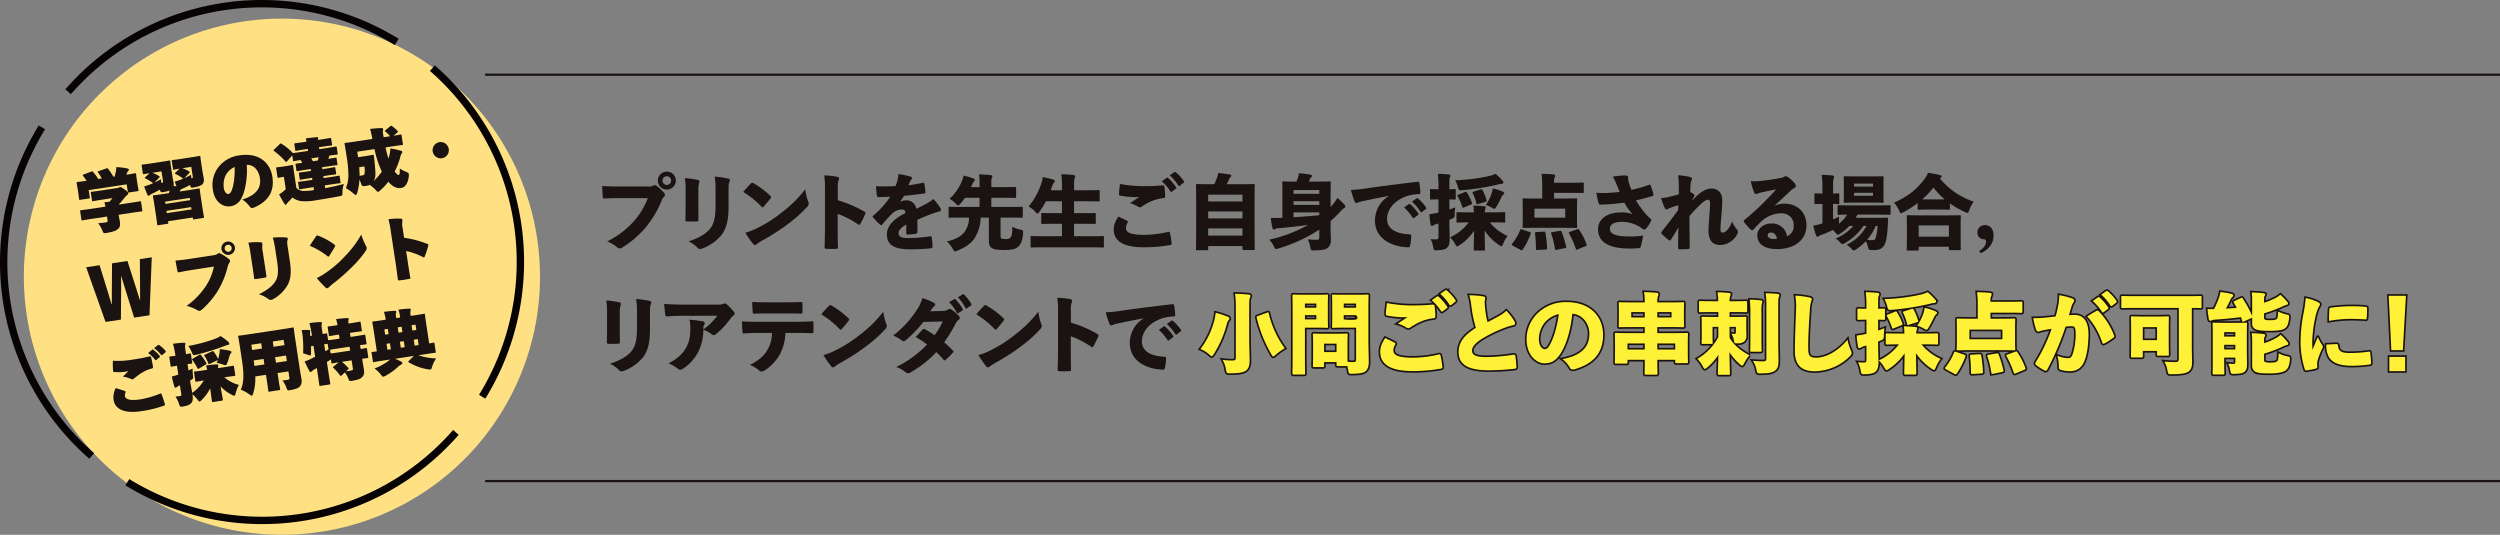
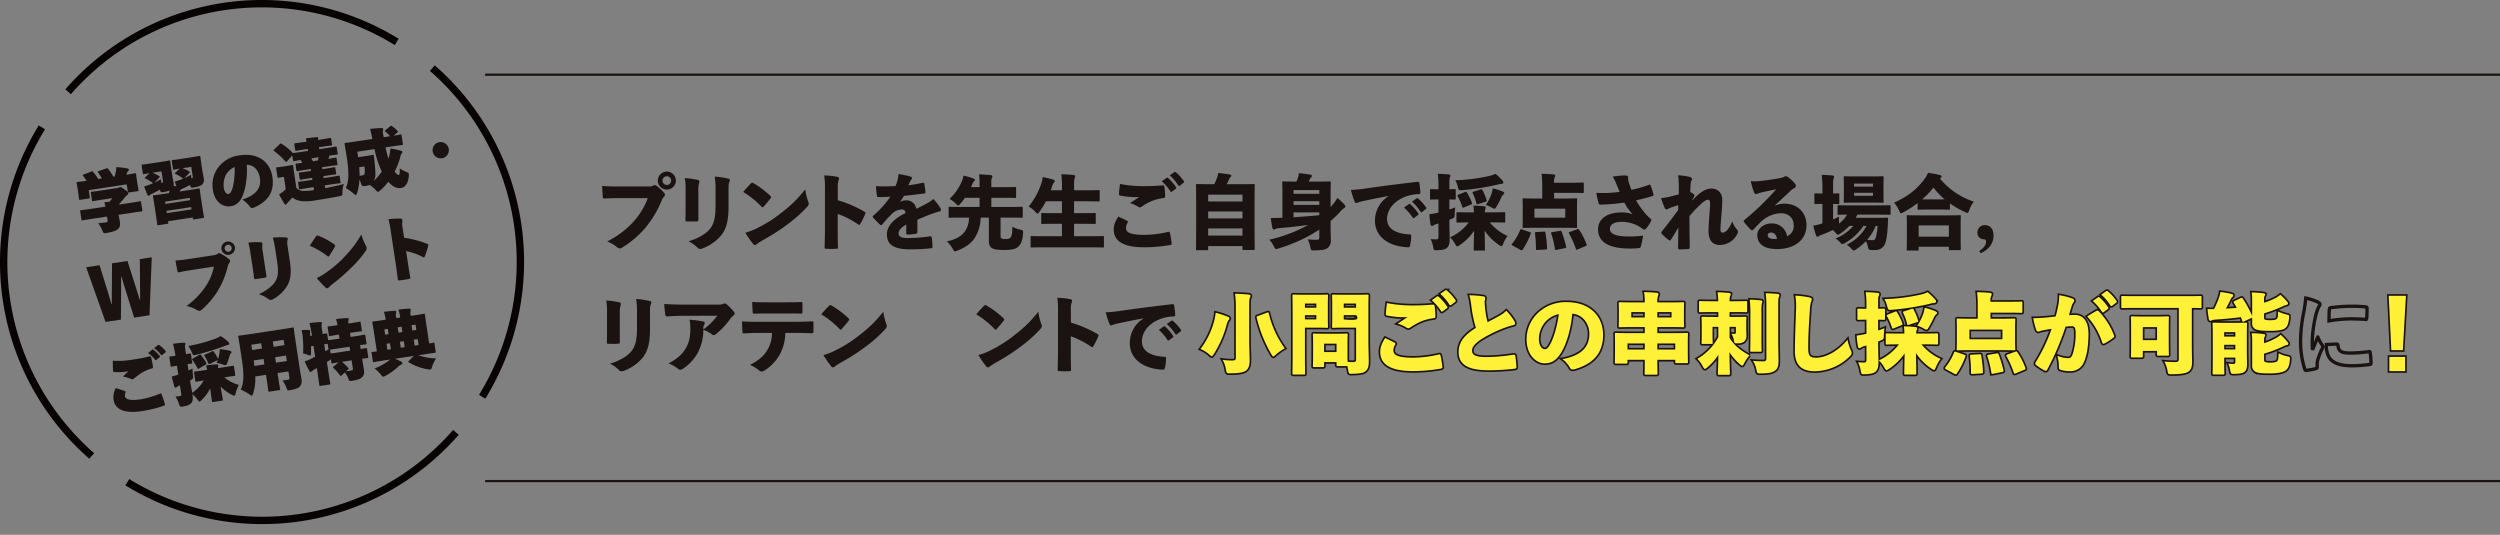
<svg xmlns="http://www.w3.org/2000/svg" width="1120" height="239.586" viewBox="0 0 1120 239.586">
  <rect x="0" y="0" width="1120" height="239.586" fill="#808080" stroke="none" />
  <defs>
    <clipPath id="clip-path">
      <path id="長方形_2585" fill="none" d="M0 0h1120v239.586H0z" />
    </clipPath>
    <clipPath id="clip-path-3">
      <path id="長方形_2583" fill="none" d="M0 0h231.244v231.244H0z" />
    </clipPath>
  </defs>
  <g id="sec" transform="translate(-80 -483.414)">
    <g id="グループ_4716" transform="translate(80 483.414)" clip-path="url(#clip-path)">
      <g id="グループ_4715">
        <g id="グループ_4714" clip-path="url(#clip-path)">
          <g id="グループ_4713" transform="translate(10.684 8.341)" style="mix-blend-mode:multiply;isolation:isolate">
            <g id="グループ_4712">
              <g id="グループ_4711" clip-path="url(#clip-path-3)">
-                 <path id="パス_1129" d="M213.331 187.8a115.614 115.614 0 11-24.513-161.651A115.612 115.612 0 01213.331 187.8" transform="translate(-4.625 -3.611)" fill="#ffe183" />
-               </g>
+                 </g>
            </g>
          </g>
          <path id="パス_1130" d="M15.16 42.194l-2.486-2.178a116.815 116.815 0 01149.317-22.642l-1.728 2.816a113.515 113.515 0 00-145.1 22" transform="translate(16.602 -.001)" fill="#070303" />
          <path id="パス_1131" d="M103.131 124.248a116.869 116.869 0 01-78.809-16.043l1.726-2.816a113.551 113.551 0 00145.106-22l2.485 2.178a116.867 116.867 0 01-70.509 38.685" transform="translate(31.861 109.23)" fill="#070303" />
          <path id="パス_1132" d="M40.006 173.64A116.849 116.849 0 0117.364 24.325l2.816 1.726a113.557 113.557 0 0022 145.106z" transform="translate(0 31.865)" fill="#070303" />
          <path id="パス_1133" d="M108.2 161.993l-2.816-1.726a113.556 113.556 0 00-22-145.106l2.178-2.483A116.853 116.853 0 01108.2 161.993" transform="translate(109.225 16.608)" fill="#070303" />
          <path id="パス_1134" d="M20.752 45.926c.069.446.044.48-.4.547l-3.855.584c-.448.067-.48.044-.55-.4-.035-.236-.069-.866-.49-3.624l-.187-1.245c-.189-1.247-.351-1.92-.388-2.157-.067-.444-.042-.48.4-.547.236-.037 1.134-.109 3.684-.5l.386-.058a41.845 41.845 0 00-1.571-2.16.849.849 0 01-.2-.333c-.018-.12.122-.2.379-.3l3.474-1.314c.485-.2.52-.171.848.2a27.474 27.474 0 012.294 3.112l1.571-.238a29.937 29.937 0 00-1.68-2.693c-.268-.381-.215-.418.217-.575L28.167 33c.432-.157.554-.146.855.236a27.3 27.3 0 012.317 3.47l.564-.085c.173-.663.367-1.388.52-2.174a12.878 12.878 0 00.238-2.037 32.1 32.1 0 014.976.61c.344.069.584.245.621.485a.793.793 0 01-.321.684 2.085 2.085 0 00-.464.739l-.321.9.148-.028c2.55-.388 3.433-.582 3.671-.619.444-.067.478-.039.545.4.032.208.079.929.224 1.878l.238 1.571c.418 2.758.577 3.4.61 3.61.067.444.042.48-.4.547l-3.855.584c-.358.053-.494-.051-.55-.4l-.49-3.236-17.026 2.587zm.326 9.75c-2.46.374-3.312.564-3.518.594-.446.069-.478.046-.547-.4l-.55-3.617c-.065-.444-.042-.478.4-.545.208-.032 1.076-.1 3.537-.478l7.385-1.118c-.118-.589-.273-1.2-.476-1.931.711-.109 1.49-.194 2.268-.252.467-.527.929-1.083 1.331-1.629l-4.8.728c-2.67.407-3.61.61-3.818.64-.444.067-.478.042-.545-.4L21.249 44c-.067-.444-.039-.476.4-.543.208-.032 1.167-.12 3.835-.524l7.716-1.17a1.48 1.48 0 00.638-.187 1.012 1.012 0 01.483-.224c.326-.049.785.185 2.109 1.106 1.123.8 1.531 1.284 1.58 1.61a.774.774 0 01-.342.751 7.4 7.4 0 00-1.525 1.566 48.884 48.884 0 01-2.421 2.823l5.962-.9c2.46-.374 3.31-.564 3.518-.594.446-.067.478-.042.545.4l.55 3.617c.067.448.042.48-.4.545-.208.032-1.076.1-3.537.478l-6.673 1.012.051.326c.125.832.353 1.735.487 2.626.247 1.629.09 2.6-.765 3.363-.88.8-1.991 1.273-5.066 1.8-1.451.249-1.451.249-2.021-1.118a15.261 15.261 0 00-1.855-3.236c1.439-.1 2.308-.171 3.4-.337.741-.113.917-.351.806-1.09l-.233-1.543z" transform="translate(19.459 42.455)" fill="#1a1311" />
          <path id="パス_1135" d="M49.854 30.842c2.34-.353 3.192-.545 3.4-.577.446-.067.478-.042.545.4.032.208.085.956.3 2.349l.658 4.331c.12.8.4 2.03.52 2.832a3.178 3.178 0 01-.5 2.686c-.455.587-1.732 1.173-4.37 1.575-.741.113-.825-.028-1.111-.714L49.1 43.3l-.284.132a45.772 45.772 0 01-3.162 1.543 7.686 7.686 0 00-.7.379 1.944 1.944 0 00-.238.43 3.908 3.908 0 01-.213.4l4.419-.67c2.816-.427 3.816-.64 4.054-.677.444-.067.478-.039.545.4.032.208.129 1.254.476 3.537l.49 3.234c.658 4.329.866 5.3.9 5.5.067.446.044.48-.4.55l-4 .605c-.446.069-.478.042-.547-.4l-.065-.444L39.3 59.5l.092.624c.067.441.042.476-.4.543l-4.005.608c-.444.067-.478.042-.543-.4-.037-.238-.122-1.2-.788-5.585l-.427-2.818c-.427-2.816-.64-3.818-.675-4.054-.069-.444-.044-.48.4-.547.238-.035 1.254-.127 4.072-.554l2.638-.4a9.992 9.992 0 00.34-1.176 14.281 14.281 0 01-2.629.672c-1.268.254-1.268.254-1.737-1.042l-.254.129c-1.37.753-2.241 1.22-3.433 1.765a3.232 3.232 0 00-.776.48 1.082 1.082 0 01-.524.353c-.208.032-.407-.09-.58-.427a61.064 61.064 0 01-1.478-3.751 26.259 26.259 0 002.511-.834l1.515-.626a1.372 1.372 0 01-.24-.176 18.16 18.16 0 00-3.206-1.94c-.2-.09-.3-.166-.312-.256-.009-.06.067-.162.226-.307l1.94-1.809c-1.656.279-2.3.407-2.481.434-.448.067-.48.044-.547-.4l-.499-3.348c-.069-.446-.044-.48.4-.547.2-.032 1.014-.092 3.359-.448l5.1-.774c2.342-.353 3.195-.545 3.4-.577.448-.067.48-.044.547.4.032.206.085.956.3 2.349l.654 4.339c.12.8.4 2.03.52 2.832a4.779 4.779 0 01.021 1.545c.455-.009.852.023 1.284.051a18.819 18.819 0 01-.746-2.1 23.4 23.4 0 002.488-.8l1.261-.494-.24-.178a17.427 17.427 0 00-3.174-1.915c-.194-.09-.3-.166-.31-.256s.06-.192.222-.337l1.91-1.8c-1.656.28-2.275.4-2.453.43-.446.069-.478.044-.545-.4l-.508-3.349c-.069-.446-.044-.48.4-.547.208-.032 1.021-.092 3.363-.448zM33.215 42.163a30.95 30.95 0 002.9-1.5c.037.45.092 1.019.187 1.642l.27-.042c.353-.053.543-.2.485-.587l-.684-4.509-4.123.626a14.577 14.577 0 013.017 1.483c.2.12.3.2.316.286.018.118-.058.219-.243.4zm15.821 6.884l-11.065 1.679.152 1.007 11.062-1.677zm-10.282 6.837l11.062-1.677-.157-1.037L38.6 54.847zm7.875-15.7a25.219 25.219 0 002.961-1.481c.037.453.088.989.173 1.552l.15-.023c.353-.053.543-.2.485-.587l-.684-4.509-4 .608a14.356 14.356 0 013.04 1.448c.2.122.3.2.316.286.018.12-.058.222-.243.4z" transform="translate(35.98 39.609)" fill="#1a1311" />
          <path id="パス_1136" d="M62.458 40.459c-.444-2.938-2.194-5.676-5.3-5.932a3.632 3.632 0 00-.6.03c.4 4.825-.476 11.48-2.384 14.892a6.347 6.347 0 01-4.881 3.622c-2.906.441-7-1.363-7.907-7.325a13.241 13.241 0 012.01-9.556 14.073 14.073 0 019.9-5.932c8.9-1.349 13.814 3.456 14.747 9.626 1.111 7.327-2.629 11.261-8.087 13.7-.852.374-1.518.383-1.947-.249a13.2 13.2 0 00-3.44-3.271c6.66-2.1 8.5-5.6 7.888-9.6M47.1 39.237a9.995 9.995 0 00-.8 5.733c.266 1.749 1.257 2.691 2 2.58.561-.085 1-.4 1.451-1.434.857-1.95 1.5-5.719 1.388-10.647a8.463 8.463 0 00-4.04 3.768" transform="translate(53.984 39.338)" fill="#1a1311" />
          <path id="パス_1137" d="M68.914 49.3c-2.758.418-3.728.626-3.934.656-.446.069-.478.044-.547-.4l-.367-2.432c-.067-.446-.044-.48.4-.55.208-.03 1.2-.118 3.952-.536l2.047-.31-.134-.892-1.247.189c-2.638.4-3.578.605-3.786.635-.446.067-.478.039-.547-.4l-.344-2.285c-.069-.446-.044-.478.4-.547.208-.03 1.167-.115 3.807-.515l1.245-.189-.132-.859-1.954.3c-2.76.418-3.728.624-3.936.656-.446.067-.48.042-.547-.4l-.367-2.432c-.069-.446-.044-.48.4-.547.148-.023.869-.069 2.619-.335a14.556 14.556 0 00-.829-1.27c-1.864.312-2.631.462-2.811.49-.444.067-.478.039-.545-.4l-.323-2.137-2.386 2.668c-.132.141-.236.249-.326.263-.118.016-.224-.09-.4-.275a29.4 29.4 0 00-4.973-4.583c-.171-.129-.28-.233-.291-.323-.018-.115.058-.219.217-.365l2.541-2.446a.809.809 0 01.416-.277.69.69 0 01.446.146 24.039 24.039 0 015.022 4.138c.266-.042 1.282-.136 4.07-.557l2.728-.416-.136-.889-1.245.187c-2.668.4-3.608.61-3.814.642-.446.067-.48.042-.547-.4l-.37-2.43c-.067-.446-.042-.48.4-.547.206-.032 1.164-.115 3.835-.52l1.213-.185a12.948 12.948 0 00-.342-1.465c1.34-.176 3.691-.469 5.015-.55.36-.023.527.072.559.28s-.072.346-.1.534l-.028.427 1.573-.238c2.668-.4 3.608-.61 3.816-.64.446-.067.478-.042.545.4l.37 2.43c.067.446.044.48-.4.545-.208.032-1.167.115-3.837.522l-1.6.243.136.889 3.292-.5c2.786-.423 3.786-.633 3.994-.665.446-.067.478-.044.547.4l.4 2.638c.067.446.044.48-.4.55-.208.03-1.072.129-3.271.434-.146.446-.312.956-.506 1.471 2.134-.323 2.987-.515 3.165-.543.446-.067.478-.042.545.4l.37 2.432c.067.444.044.478-.4.545-.208.032-1.2.122-3.955.541l-2.55.386.132.859 1.511-.229c2.64-.4 3.58-.6 3.786-.635.446-.067.48-.042.547.4l.346 2.285c.069.441.044.478-.4.545-.208.03-1.167.113-3.8.515l-1.513.229.134.892 2.7-.411c2.758-.418 3.726-.626 3.934-.658.446-.067.48-.039.547.4l.37 2.435c.067.441.042.476-.4.543-.206.032-1.194.12-3.952.541l-2.7.409.187 1.245c2.717-.5 5.62-1.155 8.392-1.88a10.514 10.514 0 00-.677 3.744c.014 1.485.014 1.485-1.43 1.765-3.507.684-7.057 1.28-10.289 1.772a24.607 24.607 0 01-6.7.409 8.429 8.429 0 01-4.01-1.635 21.63 21.63 0 01-1.929 2.084 4.115 4.115 0 00-.529.716c-.2.3-.307.379-.573.42-.18.028-.39-.182-.589-.485a47.159 47.159 0 01-2.333-4.169 9.874 9.874 0 001.439-.915 15.532 15.532 0 001.555-1.361l-.841-5.544-.12.016c-1.571.238-2.005.367-2.213.4-.446.067-.48.039-.55-.4l-.566-3.737c-.067-.446-.042-.476.4-.545.208-.03.661-.042 2.231-.279l2.167-.328c1.571-.238 2.065-.372 2.273-.4.446-.065.48-.044.547.4.032.208.12 1.2.39 2.975l1.044 6.881a4.515 4.515 0 003.024 1.333 22.1 22.1 0 004.853-.4l-.2-1.305zm4.354-13.7l-3.292.5a12.615 12.615 0 01.709 1.287l2.2-.333z" transform="translate(69.494 34.844)" fill="#1a1311" />
          <path id="パス_1138" d="M85.186 34.1a69.433 69.433 0 001.273 5 13.618 13.618 0 00.49-1.592 14.839 14.839 0 00.4-2.943 36.465 36.465 0 014.705 1.016c.441.115.617.27.656.538.037.236-.079.467-.36.813a4.573 4.573 0 00-.6 1.638 33.407 33.407 0 01-2.465 6.35c.836 1.12 1.485 1.6 1.753 1.555.413-.062.647-.735.492-2.957a15.875 15.875 0 002.74 1.465c.972.4 1.261.506 1.337 1.012a5.857 5.857 0 010 1.028c-.3 3.054-1.552 4.971-3.421 5.255-1.839.28-3.772-.46-5.736-2.8a24.577 24.577 0 01-3.572 3.822c-.485.407-.778.663-1.016.7-.3.044-.554-.249-1.134-.887a14.662 14.662 0 00-2.675-2.236 4.309 4.309 0 01-1.393.425c-.356.053-.654.1-.984.118-.991.06-.991.06-1.5-1.319-.238-.571-.446-1.146-.672-1.626a24.219 24.219 0 01-1.009 5.946c-.206.638-.34.963-.577 1-.208.03-.511-.166-1-.605a21.585 21.585 0 00-3.5-2.476 14.413 14.413 0 001.118-5.842 46.431 46.431 0 00-.7-7.78c-.6-3.945-.954-5.895-.984-6.1-.069-.446-.044-.478.4-.547.208-.03 1.2-.12 3.807-.515L79.3 30.3c-.36-1.795-.684-3.322-1.042-4.481a54.945 54.945 0 015.1-.379c.425 0 .718.132.748.34a1.83 1.83 0 01-.065.772c-.15.416-.007 1.15.3 2.984l2.878-.434a12.041 12.041 0 00-2.072-2.056.555.555 0 01-.261-.321c-.014-.088.062-.192.252-.342l2.132-1.749a.86.86 0 01.418-.245c.118-.018.249.051.455.2a15.319 15.319 0 012.382 2.1.837.837 0 01.2.333c.023.15-.053.252-.268.434l-1.7 1.411c2.074-.314 2.867-.494 3.075-.527.444-.067.478-.042.547.4l.571 3.765c.067.448.042.48-.4.547-.208.032-1.136.111-3.747.506zM72.9 38.489l3.945-.6c1.749-.266 2.333-.413 2.541-.446.446-.067.513-.018.58.427.157 1.432.319 2.712.383 3.523.333 3.4.49 5.447-.007 6.766a7.99 7.99 0 01-.506 1.046 27.024 27.024 0 003.691-4.262 45.312 45.312 0 01-3.292-10.09l-7.708 1.169zm.5 4.474c.1 1.441.171 2.737.155 3.828.42-.03.688-.072 1.044-.125a1.522 1.522 0 001.151-.566 8.665 8.665 0 00-.072-3.479z" transform="translate(87.531 31.939)" fill="#1a1311" />
          <path id="パス_1139" d="M91.144 30.635a3.645 3.645 0 11-4.132-3.045 3.668 3.668 0 014.132 3.045" transform="translate(109.9 36.09)" fill="#1a1311" />
          <path id="パス_1140" d="M45.09 75.873l-6.879 1.044-4.421-14.135c-.46-1.448-.848-2.816-1.282-4.266l-.148.023c.018 1.513.051 2.934.037 4.454l-.118 14.823-6.879 1.041-8.692-24.5 6.02-.912 4.061 13.16c.469 1.5.811 2.758 1.259 4.3l.148-.023c.028-1.612.012-2.915.018-4.463L28.3 52.6l6.911-1.049 4.229 13.255c.513 1.592.836 2.726 1.3 4.174l.148-.023c.014-1.52-.014-2.7-.025-4.366l-.1-13.88L46.1 49.9z" transform="translate(21.887 65.369)" fill="#1a1311" />
          <path id="パス_1141" d="M40.58 59.727a90.715 90.715 0 00-4.722.869c-.649.129-.841.065-.956-.494-.289-1.5-.642-3.239-.866-4.722 1.86-.132 3.647-.34 5.724-.656l11.122-1.686c1.363-.206 1.555-.356 1.961-.661a1.529 1.529 0 01.591-.3 1.116 1.116 0 01.723.162 22.807 22.807 0 013.943 2.586 1.022 1.022 0 01.37.642 1.088 1.088 0 01-.291.892 4.35 4.35 0 00-.758 1.786 39.148 39.148 0 01-4.405 10.771 37.563 37.563 0 01-7.048 8.35 2.514 2.514 0 01-1.113.654 1.808 1.808 0 01-1.178-.37A16.738 16.738 0 0039 75.712a34.517 34.517 0 008.882-9.263 24.954 24.954 0 003.373-8.369zM60.647 49.4a3.046 3.046 0 01-6.022.915 3.046 3.046 0 016.022-.915m-4.567.7a1.582 1.582 0 001.809 1.335 1.559 1.559 0 001.305-1.806 1.515 1.515 0 00-1.776-1.312A1.537 1.537 0 0056.08 50.1" transform="translate(44.585 61.344)" fill="#1a1311" />
          <path id="パス_1142" d="M49.12 53.178a32.573 32.573 0 00-.961-4.74 26.581 26.581 0 015.713-.139c.462.051.663.383.584 1.063a9.6 9.6 0 00.155 3.012l1.622 10.707c.113.741.049.9-.691 1.044a91.456 91.456 0 01-4.063.617c-.594.09-.7.014-.778-.732-.1-1.076-.344-2.677-.515-3.8zm17.579 3.1c.76 5.013.635 8.186-.947 11.159a16.684 16.684 0 01-6.5 6.322 2.979 2.979 0 01-.892.321 1.469 1.469 0 01-1.143-.344 14.021 14.021 0 00-4.338-2.194c2.726-1.234 5.948-3.386 7.353-5.726 1.3-2.047 1.5-4.5.841-8.866l-.813-5.364a39.468 39.468 0 00-1.125-5.415 38.122 38.122 0 016.151-.051.556.556 0 01.536.524 1.459 1.459 0 01-.081.677c-.273.8-.192 1.335.132 3.47z" transform="translate(63.086 60.275)" fill="#1a1311" />
          <path id="パス_1143" d="M70.972 49.883c.307.226.453.386.48.564a.977.977 0 01-.187.575 91.454 91.454 0 01-2.4 3.945c-.146.233-.277.374-.425.395s-.314-.072-.524-.252a33.5 33.5 0 00-7.824-4.576c.845-1.434 1.917-2.964 2.783-4.248.178-.24.312-.349.46-.372a1.31 1.31 0 01.626.118 31.393 31.393 0 017.015 3.851m-3 12.227a47.533 47.533 0 007.976-7.034 45.923 45.923 0 007.191-9.589 30.048 30.048 0 002.114 5.142 2.037 2.037 0 01.3.746 2.22 2.22 0 01-.444 1.46 46.5 46.5 0 01-5.6 6.676 86.379 86.379 0 01-8.445 7.53 24.372 24.372 0 00-2.446 2.07 1.434 1.434 0 01-.781.45.583.583 0 01-.506-.136 45.3 45.3 0 01-4.145-4.435 28.253 28.253 0 004.782-2.881" transform="translate(78.712 59.586)" fill="#1a1311" />
          <path id="パス_1144" d="M82.354 50.976a47.794 47.794 0 0110.141 2.65c.776.307.792.425.665.993a40.46 40.46 0 01-1.534 4.687c-.109.291-.176.453-.321.476a.877.877 0 01-.506-.139 29.639 29.639 0 00-7.542-2.707l.808 5.338c.36 2.372.594 3.915 1.026 6.339.152.612.046.721-.46.8a34.531 34.531 0 01-4.266.649c-.626.095-.755.023-.843-.543-.381-2.913-.6-4.731-.866-6.512L76.4 48.144a39.963 39.963 0 00-1.069-5.449 34.289 34.289 0 015.507-.289.675.675 0 01.737.649 3.272 3.272 0 01-.023.85 6.858 6.858 0 00.076 2.3z" transform="translate(98.684 55.527)" fill="#1a1311" />
          <path id="パス_1145" d="M30.537 73.529c2.818-.425 4.978-.783 7.112-1.319.85-.192 1.266-.254 1.379.092.367 1.612.621 2.908.82 4.213.1.681-.081.862-.4.942-3.507.894-5.65 2.555-8.3 4.685a.714.714 0 01-.8.122 17.532 17.532 0 00-3.973-1.187c.991-.878 2.042-1.947 2.541-2.449a10.125 10.125 0 01-2.365.388 24.215 24.215 0 01-4.031.035c-.43-.025-.48-.169-.52-.619a37.189 37.189 0 01-.1-4.442 37.524 37.524 0 008.637-.462M27.3 87.581c.323.134.388.367.3.564a3.557 3.557 0 00-.286 1.712c.143.947 1.259 2.3 6.923 1.437a41.131 41.131 0 008.778-2.543c.455-.192.547-.176.7.2a47.223 47.223 0 011.518 4.595c.074.291-.051.462-.46.587A53.945 53.945 0 0134.642 96.6c-6.641 1.007-11.7-.319-12.421-5.091a8.809 8.809 0 01.963-5.246c1.492.441 3.178.945 4.114 1.317m12.183-18.5a.39.39 0 01.577 0 16.473 16.473 0 012.809 2.728c.189.245.166.49 0 .608l-1.512 1.234a.323.323 0 01-.524-.072 14.25 14.25 0 00-3.131-3.045zm2.569-2.06a.5.5 0 01.7.016 12.671 12.671 0 012.716 2.5c.189.247.254.478-.014.7l-1.4 1.153c-.245.189-.395.21-.582-.032a15.368 15.368 0 00-3.07-3.023z" transform="translate(28.657 87.615)" fill="#1a1311" />
          <path id="パス_1146" d="M35.549 73.771a42.42 42.42 0 00-1.049-5.149c1.7-.229 3.1-.379 4.816-.455.418-.035.688.136.718.344a1.664 1.664 0 01-.1.742c-.146.45-.032 1.19.351 3.71l.049.328c1.067-.162 1.474-.286 1.652-.312.446-.067.48-.044.547.4L43.079 77c.067.446.042.48-.4.547-.178.028-.6.058-1.67.192l.432 2.85a38.94 38.94 0 001.809-.882 28.828 28.828 0 00.187 3.035c.169 1.52.169 1.52-1.116 2.261l-.194.12c.409 2.488.737 4.045.986 5.493a17.445 17.445 0 005.167-5.546c-2.19.363-3.077.527-3.255.554-.446.067-.478.042-.547-.4l-.547-3.62c-.067-.444-.042-.48.4-.547.208-.032 1.2-.118 3.925-.531l1.513-.231-.42-1.968c1.693-.229 3.038-.37 4.756-.448.42-.032.628.146.661.353a4.681 4.681 0 01-.09 1.014l-.014.307 2.7-.409c2.73-.413 3.7-.624 3.906-.656.444-.065.48-.039.547.407l.547 3.617c.067.444.042.478-.4.545-.208.032-1.194.122-3.925.536l-.534.079a16.585 16.585 0 006.519 3.382 15.666 15.666 0 00-1.422 3.64c-.208.822-.307 1.169-.605 1.215a2.377 2.377 0 01-1.123-.407 18.363 18.363 0 01-5.059-3.754c.411 2.518.94 5.41 1 5.826.069.446.044.478-.4.543l-3.943.6c-.444.067-.478.044-.545-.4-.065-.413-.423-3.181-.776-5.706a18.838 18.838 0 01-3.77 5.154c-.474.464-.739.718-.947.748-.3.046-.524-.252-1.028-.966a19.8 19.8 0 00-2.2-2.335c.312 2.047.164 3.28-.6 4.063-.709.716-1.534 1.083-3.481 1.441-1.448.247-1.448.247-1.938-1.162a13.784 13.784 0 00-1.585-3.285 17.925 17.925 0 002.058-.219c.506-.076.621-.3.545-.811l-.6-3.973-.432.155a3.5 3.5 0 00-.855.554 1.32 1.32 0 01-.651.312c-.238.037-.439-.085-.559-.49a43.238 43.238 0 01-1.139-4.5c1-.243 1.9-.5 2.818-.82l.09-.014-.608-4c-1.538.261-2.127.383-2.3.411-.446.067-.48.039-.547-.4l-.547-3.617c-.069-.446-.044-.48.4-.547.178-.025.778-.055 2.321-.289zM53.3 66.407a12.743 12.743 0 002.513-1.231 23.453 23.453 0 013.391 2.55 1.341 1.341 0 01.485.808.5.5 0 01-.457.584 5.808 5.808 0 00-1.534.476 104.879 104.879 0 01-12.723 3.932c-1.465.342-1.465.342-2.037-1.026a16.492 16.492 0 00-1.562-2.89 69.624 69.624 0 0011.924-3.2m-7.165 13.339c-.363.21-.483.229-.7-.2a25.862 25.862 0 00-2.211-3.578c-.263-.353-.224-.48.139-.686l2.871-1.682c.418-.243.506-.256.806.12a22.789 22.789 0 012.342 3.44c.21.39.169.52-.219.76zm4.837-2.1c-.367.178-.49.166-.679-.291a18.4 18.4 0 00-1.64-3.211c-.236-.358-.226-.48.171-.663l3.148-1.446c.45-.222.515-.2.818.18a16.234 16.234 0 011.834 3.086c.012.09.051.146.058.206a18.761 18.761 0 00.564-2.3 12.517 12.517 0 00.187-2.153 30.4 30.4 0 014.444.691c.474.111.767.249.811.545.042.268-.035.372-.245.584a2.91 2.91 0 00-.628 1.25c-.3 1.044-.624 2.1-.972 3-.312.741-.446 1.067-.772 1.116a3.189 3.189 0 01-1.2-.3 19.226 19.226 0 00-2.816-.758c.2-.453.356-.871.5-1.289l-.222.127z" transform="translate(43.01 85.377)" fill="#1a1311" />
          <path id="パス_1147" d="M64.367 87.5c.323 2.132.568 3.34.6 3.548.069.446.044.48-.4.547l-4.359.661c-.446.067-.48.042-.547-.4-.037-.238-.155-1.432-.48-3.567l-.538-3.56-4.8.728A22 22 0 0152.915 93c-.226.7-.36 1.026-.6 1.063s-.541-.162-1.086-.566a19.37 19.37 0 00-3.9-2.137c1.43-2.767 1.455-7.2.591-12.894l-.836-5.516c-.471-3.112-.818-5-.852-5.239-.069-.446-.044-.48.4-.55.238-.035 1.2-.118 3.9-.527l16.13-2.446c2.7-.409 3.638-.614 3.876-.649.444-.069.48-.042.547.4.03.208.266 2.146.737 5.26l2 13.2c.213 1.393.571 3.16.742 4.285a3.872 3.872 0 01-.672 3.167c-.534.688-1.518 1.2-4.172 1.7-1.444.279-1.444.279-1.915-1.014a13.215 13.215 0 00-1.776-3.31 23.128 23.128 0 002.444-.28c.566-.088.732-.386.67-.8l-.452-2.947-4.865.739zM52.434 73.622l4.419-.67-.36-2.37-4.419.67zm5.5 6.449l-.372-2.462-4.419.67c.129.862.226 1.693.312 2.472zm8.616-11.014l-4.865.739.358 2.37 4.867-.737zm-3.428 10.229l4.862-.737-.372-2.465-4.865.739z" transform="translate(60.52 83.192)" fill="#1a1311" />
          <path id="パス_1148" d="M75.123 81.512c-1.862.314-2.571.45-2.749.478-.446.067-.478.042-.545-.4l-.213-1.393a6.938 6.938 0 01-.767.543c-.328.229-.693.439-1.021.67l.647 4.269c.478 3.144.825 5.036.857 5.244.067.444.042.478-.4.545l-3.975.6c-.446.067-.478.042-.547-.4-.035-.238-.259-2.116-.732-5.23l-.353-2.345c-.418.247-.811.46-1.2.67a2.956 2.956 0 00-.792.575 1.119 1.119 0 01-.658.462.6.6 0 01-.7-.379c-.716-1.319-1.594-3.1-2.111-4.32a18.587 18.587 0 002.943-1.2c.594-.275 1.155-.571 1.749-.873l-.741-4.895-1.1.166c.028 1 .032 2.026 0 3-.037.765-.076 1.1-.342 1.146a3.184 3.184 0 01-1.106-.289 21.844 21.844 0 00-2.1-.651 47.212 47.212 0 00-.259-8.122 16.616 16.616 0 00-.411-2.305c1.173-.055 1.9-.074 3.146-.051.49.018.651.083.691.349a1.932 1.932 0 01-.049.677 5.966 5.966 0 00.06 1.388l.039.263.742-.113-.076-.5a42.6 42.6 0 00-1.056-5.149c1.7-.226 3.158-.388 4.876-.464.418-.035.686.136.718.344a1.7 1.7 0 01-.1.741c-.146.45-.032 1.19.351 3.71l.083.566c.949-.143 1.391-.24 1.508-.259.446-.067.478-.042.547.4l.4 2.643a5.28 5.28 0 01.686-.076l.386-.058a81.54 81.54 0 002.823-.4l1.217-.185-.275-1.809-.328.048c-2.55.388-3.43.582-3.638.612-.446.067-.478.044-.545-.4l-.513-3.382c-.067-.444-.044-.48.4-.547.208-.03 1.106-.1 3.657-.492l.328-.049a30.047 30.047 0 00-.626-2.728 69.59 69.59 0 014.9-.469c.42-.032.688.139.721.346a1.674 1.674 0 01-.1.744 2.859 2.859 0 00.053 1.356l1.247-.189c2.55-.388 3.43-.582 3.638-.614.444-.067.478-.039.545.4l.513 3.382c.067.446.042.478-.4.545-.208.032-1.106.109-3.657.494l-1.247.189.275 1.809 2.224-.337c2.7-.409 3.638-.612 3.846-.642.446-.069.48-.044.547.4l.513 3.379c.067.448.042.48-.4.55-.178.025-.806.092-2.472.314l.266 1.749c1.536-.261 2.157-.388 2.3-.411.448-.067.48-.039.547.4l.536 3.53c.067.446.042.48-.4.547-.146.023-.776.088-2.322.291l.185 1.217c.215 1.423.469 2.689.589 3.488.222 1.453.173 2.555-.772 3.518-.76.781-1.7 1.167-4.3 1.624-1.448.249-1.448.249-2-1.185a10.961 10.961 0 00-1.446-2.541l-1.49 1.377a.826.826 0 01-.335.2c-.118.018-.222-.058-.374-.275a23.524 23.524 0 00-2.857-3.239c-.176-.157-.254-.263-.266-.356-.018-.116.06-.192.249-.34zm-6.029-4.941c.279-.164.587-.333.866-.494.194-.12.393-.213.587-.333l-.381-2.52c-.328.048-.651.1-.984.118l-.564.085zm5.817-1.271c-2.315.351-3.349.538-3.7.621a3.1 3.1 0 00.106.5c.06.386.148.767.2 1.123l.178-.028c.208-.03 1.167-.116 3.835-.52l4.717-.716-.266-1.749zm1.638 6a27.629 27.629 0 012.8 2.64c.146.157.219.24.236.356s-.085.229-.27.407l-.906.836c.39-.028.776-.088 1.162-.146 1.719-.261 2.007-.365 1.9-1.046l-.561-3.707z" transform="translate(76.624 80.797)" fill="#1a1311" />
          <path id="パス_1149" d="M76.556 83.24c-2.342.356-3.165.541-3.373.571-.446.069-.478.044-.545-.4l-.55-3.617c-.067-.444-.042-.478.4-.545.15-.023.691-.046 1.938-.233l-1.4-9.254c-.326-2.137-.575-3.37-.61-3.61-.067-.444-.044-.48.4-.547.238-.035 1.227-.122 3.982-.541l1.6-.243-.009-.062a16.646 16.646 0 00-.8-3.458c1.693-.224 3.1-.377 4.814-.455.42-.035.688.139.721.347a1.679 1.679 0 01-.1.744 4.025 4.025 0 00.067 1.841l.049.323 1.749-.266-.009-.06a16.661 16.661 0 00-.795-3.458c1.693-.226 3.1-.377 4.814-.457.418-.032.688.139.721.347a1.717 1.717 0 01-.1.746 4.081 4.081 0 00.067 1.839l.051.326 1.839-.28c2.758-.418 3.728-.628 3.964-.663.443-.067.48-.042.545.4.032.206.166 1.49.492 3.627l1.4 9.254c1.155-.176 1.682-.314 1.829-.337.446-.069.48-.044.547.4l.547 3.615c.069.446.042.48-.4.547-.208.032-1.044.1-3.386.455l-3.945.6a24.561 24.561 0 007.919 1.407 15.961 15.961 0 00-1.781 3.666c-.282.926-.383 1.273-.8 1.335a5.009 5.009 0 01-1.109-.1 23.841 23.841 0 01-8.499-3.083c-.2-.12-.275-.2-.286-.289-.018-.118.055-.219.215-.367L91 81.05l-8.452 1.282a24.524 24.524 0 012.636 1.176c.46.236.612.425.656.721s-.162.541-.559.721a5.638 5.638 0 00-1.421 1.035 26.788 26.788 0 01-5.472 3.927 3.624 3.624 0 01-1.028.425c-.386.06-.607-.21-1.178-.972a15.719 15.719 0 00-2.777-2.7 24.774 24.774 0 006.031-3.25 6.921 6.921 0 00.887-.741zm1.592-11.709l1.541-.236-.358-2.37-1.541.233zm1.026 6.761l1.543-.233-.407-2.67-1.541.233zm4.964-7.671l1.751-.266-.36-2.37-1.749.266zm1.026 6.764l1.749-.266-.4-2.67-1.749.266zm6.592-10.345l-1.779.27.36 2.37 1.779-.268zm-.395 9.4l1.781-.27-.4-2.67-1.781.27z" transform="translate(94.396 78.403)" fill="#1a1311" />
          <path id="線_367" fill="none" stroke="#1a1311" stroke-miterlimit="10" stroke-width="1" d="M217.347 215.521h902.655" />
          <path id="線_368" fill="none" stroke="#1a1311" stroke-miterlimit="10" stroke-width="1" d="M217.347 33.469h902.655" />
          <path id="パス_1150" d="M123.905 45.157c-2.236 0-4.546.111-5.976.182-.658.037-.843-.109-.88-.732a101.362 101.362 0 01-.256-4.911c1.98.182 4.107.256 7.075.256H137.4a3.9 3.9 0 002.273-.4 1.392 1.392 0 01.658-.219 1.33 1.33 0 01.769.293 19.888 19.888 0 013.483 3.262 1.361 1.361 0 01.33.806 1.135 1.135 0 01-.441.843 4.43 4.43 0 00-1.063 1.76 46.386 46.386 0 01-7.258 12.134 44.209 44.209 0 01-10.263 8.8 2.323 2.323 0 01-1.247.478 1.81 1.81 0 01-1.173-.552 16.855 16.855 0 00-4.435-2.6 39.344 39.344 0 0012.28-9.422 31.734 31.734 0 005.9-9.97zm25.878-7.845a4.032 4.032 0 11-4.031-4.033 4.012 4.012 0 014.031 4.033m-5.974 0a1.932 1.932 0 001.943 1.943 1.9 1.9 0 001.906-1.943 1.879 1.879 0 00-1.906-1.943 1.91 1.91 0 00-1.943 1.943" transform="translate(152.993 43.594)" fill="#1a1311" />
          <path id="パス_1151" d="M133.151 40.627a32.921 32.921 0 00-.328-5.682 34.323 34.323 0 015.941.843.673.673 0 01.584.7 1.992 1.992 0 01-.111.584 10.871 10.871 0 00-.367 3.594v8.32c0 1.356.037 3.116.037 4.4 0 .769-.143.954-.917.954a77.29 77.29 0 01-4.142 0c-.658 0-.806-.148-.769-.843.039-1.282.072-3.336.072-4.839zm19.249 6.928c0 5.9-.772 9.642-3.081 12.756a20.146 20.146 0 01-8.688 6.158 2.67 2.67 0 01-.952.222 1.526 1.526 0 01-1.139-.55 14.447 14.447 0 00-4.068-2.9c3.74-1.1 7.477-3.005 9.531-5.5 1.834-2.2 2.566-5.17 2.566-10.265V40.7a37.836 37.836 0 00-.367-6.452 39.087 39.087 0 016.269.954.668.668 0 01.513.7 1.777 1.777 0 01-.185.7c-.4.88-.4 1.649-.4 4.142z" transform="translate(173.991 44.862)" fill="#1a1311" />
          <path id="パス_1152" d="M156.238 41.268c.254.254.4.439.4.658a1.189 1.189 0 01-.293.587c-.843 1.1-2.162 2.638-3.005 3.592-.217.219-.365.365-.55.365-.146 0-.293-.146-.513-.365a39.813 39.813 0 00-8.136-6.526c1.06-1.319 2.419-2.749 3.444-3.811.219-.219.367-.33.584-.33a1.3 1.3 0 01.587.219 38.778 38.778 0 017.482 5.611m-5.426 14.294a58.658 58.658 0 0010.813-6.962 55.267 55.267 0 0010.3-10.191 26.916 26.916 0 001.358 5.572 2.077 2.077 0 01.219.845 2.224 2.224 0 01-.732 1.43 58.712 58.712 0 01-8.214 7.4 93.516 93.516 0 01-11.4 7.406 22.694 22.694 0 00-2.971 1.906 1.293 1.293 0 01-.843.365.768.768 0 01-.621-.293 48.857 48.857 0 01-3.631-5.2 28.564 28.564 0 005.722-2.273" transform="translate(188.817 46.422)" fill="#1a1311" />
          <path id="パス_1153" d="M165.936 45.132a53.889 53.889 0 0111.764 5.022c.441.256.624.441.624.7a1.255 1.255 0 01-.111.476 40.667 40.667 0 01-2.2 4.4c-.182.293-.293.441-.476.441a1.092 1.092 0 01-.513-.222 38.739 38.739 0 00-9.129-4.692v7.332c0 2.675.037 4.728.111 7.588.072.587-.111.7-.661.7a31.251 31.251 0 01-4.509 0c-.658 0-.806-.111-.806-.661.074-3.227.148-5.426.148-7.7V40.221a37.641 37.641 0 00-.33-6.2 33.475 33.475 0 015.865.621c.55.148.769.4.769.769a2.908 2.908 0 01-.256.956 9.064 9.064 0 00-.293 3.114z" transform="translate(209.398 44.572)" fill="#1a1311" />
          <path id="パス_1154" d="M181.6 46.181a5.982 5.982 0 012.64-.658 4.426 4.426 0 014.544 3.811c1.8-.843 3.74-1.869 5.17-2.675a9.427 9.427 0 002.456-1.76 25.628 25.628 0 013.116 4 1.746 1.746 0 01.33.915.732.732 0 01-.624.7c-.843.182-1.612.439-2.2.624-2.2.732-4.142 1.538-7.773 3.079.039 1.906.039 3.848.039 5.461 0 .476-.185.732-.809.843a20.841 20.841 0 01-3.629.33c-.365 0-.587-.182-.587-.658.037-1.1.074-2.714.037-3.814-2.308 1.282-3.444 2.564-3.444 3.922 0 1.319 1.026 2.125 3.957 2.125a70.326 70.326 0 0010.155-.769c.478-.074.624.037.7.441a24.636 24.636 0 01.365 4.176c.039.441-.146.661-.439.7a78.175 78.175 0 01-9.639.513c-6.93 0-10.339-1.906-10.339-6.708 0-3.555 2.786-6.854 8.323-9.531-.111-1.356-.735-1.649-2.091-1.612a6.6 6.6 0 00-4 1.98 49.971 49.971 0 00-4.179 4.583c-.256.291-.439.439-.621.439s-.367-.109-.661-.367a34.568 34.568 0 01-3.005-3.114.442.442 0 01-.148-.293c0-.185.148-.367.4-.587a43.076 43.076 0 007.514-8.357 91.82 91.82 0 01-5.426.146c-.367 0-.476-.185-.584-.661a35.9 35.9 0 01-.4-4.216c1.282.074 2.566.111 3.885.111 1.649 0 3.3-.074 4.839-.148a18.879 18.879 0 00.989-2.968 12.125 12.125 0 00.33-2.419 43.831 43.831 0 015.5 1.134.717.717 0 01.552.7 1.075 1.075 0 01-.293.661 3.439 3.439 0 00-.587.952c-.259.552-.441.917-.735 1.578a69.231 69.231 0 006.341-1.1c.552-.109.7 0 .808.4a34.667 34.667 0 01.513 3.74c.035.4-.111.55-.735.658-3.079.4-6.121.769-8.87 1.028a29.135 29.135 0 01-1.723 2.6z" transform="translate(221.706 44.219)" fill="#1a1311" />
          <path id="パス_1155" d="M198.271 39.538v-1.686a19.565 19.565 0 00-.256-4.033c1.795.074 3.555.148 5.278.33.439.037.732.256.732.55a1.618 1.618 0 01-.256.772 4.618 4.618 0 00-.219 2.014v2.054h5.572c3.52 0 4.765-.074 4.985-.074.513 0 .55.037.55.513v3.888c0 .476-.037.513-.55.513-.219 0-1.465-.074-4.985-.074h-5.572v4.1h9.092c3.151 0 4.253-.072 4.507-.072.441 0 .478.037.478.476v3.959c0 .439-.037.476-.478.476-.254 0-1.356-.074-4.507-.074h-4.95v8.03c0 .772.037 1.028.33 1.247.367.293.843.33 1.869.33a2.958 2.958 0 002.236-.621c.439-.515.808-1.432.843-4.913a12.738 12.738 0 003.592 1.356c1.247.256 1.284.293 1.21 1.467-.182 3.262-.917 4.911-2.017 6.01-1.026 1.065-2.6 1.615-6.341 1.615-3.848 0-5.1-.441-5.865-1.028-.806-.624-1.1-1.575-1.1-3.481V53.174h-3.666a18.14 18.14 0 01-2.529 8.907c-1.541 2.532-4.216 4.437-7.918 5.9a3.853 3.853 0 01-1.026.333c-.4 0-.587-.333-1.063-1.173a13.306 13.306 0 00-2.6-3.264c4.363-1.063 6.526-2.419 7.99-4.4a10.656 10.656 0 001.908-6.306h-4.107c-3.188 0-4.253.074-4.507.074-.478 0-.515-.037-.515-.476v-3.956c0-.439.037-.476.515-.476.254 0 1.319.072 4.507.072h8.836V44.3h-6.526a25.585 25.585 0 01-2.054 2.64c-.476.55-.732.806-.989.806s-.513-.256-1.065-.806a12.266 12.266 0 00-2.786-2.164 23.447 23.447 0 005.207-7.221 11.633 11.633 0 001.028-3.19 35.33 35.33 0 014.324 1.247c.476.182.769.365.769.658a.811.811 0 01-.33.624 2.433 2.433 0 00-.7 1.065c-.219.55-.478 1.063-.7 1.575z" transform="translate(240.564 44.301)" fill="#1a1311" />
          <path id="パス_1156" d="M214.418 40.952v-1.1a43.994 43.994 0 00-.293-6.05c1.76.037 3.775.111 5.17.293.732.074 1.063.293 1.063.552a2.065 2.065 0 01-.219.806c-.222.476-.293 1.356-.293 4.29v1.208h5.937c3.555 0 4.8-.074 5.022-.074.478 0 .515.037.515.513v4.07c0 .476-.037.513-.515.513-.217 0-1.467-.072-5.022-.072h-5.937v5.313h4.179c3.518 0 4.765-.072 5.022-.072.476 0 .513.037.513.513v3.885c0 .476-.037.513-.513.513-.256 0-1.5-.074-5.022-.074h-4.179v5.572h8.354c3.188 0 4.29-.072 4.507-.072.478 0 .515.035.515.513v4.1c0 .478-.037.513-.515.513-.217 0-1.319-.072-4.507-.072h-22.8c-3.19 0-4.287.072-4.509.072-.476 0-.513-.035-.513-.513v-4.1c0-.478.037-.513.513-.513.222 0 1.319.072 4.509.072h9.018v-5.57h-3.74c-3.518 0-4.765.074-5.02.074-.478 0-.515-.037-.515-.513v-3.885c0-.476.037-.513.515-.513.254 0 1.5.072 5.02.072h3.74V45.9h-7.184a33.978 33.978 0 01-2.825 4.581c-.439.624-.7.915-.952.915s-.55-.291-1.026-.841a11.6 11.6 0 00-2.931-2.31 32.44 32.44 0 005.717-10.445 11.465 11.465 0 00.587-2.749c1.612.293 3.262.7 4.509 1.063.513.148.88.367.88.661a1.13 1.13 0 01-.4.806 4.386 4.386 0 00-.769 1.578c-.185.587-.4 1.208-.624 1.795z" transform="translate(261.335 44.28)" fill="#1a1311" />
          <path id="パス_1157" d="M222.018 55.284c.365.219.4.478.256.7a5.109 5.109 0 00-.808 2.421c0 1.98 1.686 3.151 8.286 3.151a47.789 47.789 0 0010.593-1.319c.55-.146.7-.072.806.367a43.8 43.8 0 01.808 4.876c.035.365-.148.513-.663.621a66.5 66.5 0 01-11.947 1.028c-8.249-.037-13.345-2.31-13.345-8.029 0-2.088.735-3.627 2.054-5.754 1.391.661 2.968 1.393 3.959 1.943m7.256-15.544c3.116 0 5.719-.109 8.249-.33.735-.035 1.065 0 1.136.4a31.03 31.03 0 01.367 4.327c0 .7-.222.88-.661.917a21.126 21.126 0 00-9.972 3.959 1.291 1.291 0 01-.7.217 1.349 1.349 0 01-.624-.182 14.116 14.116 0 00-3.774-1.723 150.686 150.686 0 004.142-2.786 15.167 15.167 0 01-2.968.074 36.509 36.509 0 01-5.609-.661c-.441-.072-.513-.256-.513-.769.072-1.319.219-2.749.476-4.435a55.578 55.578 0 0010.446.989M239.721 36a.493.493 0 01.256-.111.677.677 0 01.367.185 20.381 20.381 0 013.592 4.142.48.48 0 01.111.293.445.445 0 01-.219.365l-1.76 1.319a.433.433 0 01-.293.148c-.148 0-.256-.072-.367-.256a21.937 21.937 0 00-3.885-4.546zm3.446-2.566a.478.478 0 01.256-.109.712.712 0 01.441.217 19.7 19.7 0 013.518 3.925.519.519 0 01.148.365c0 .111-.037.222-.222.367l-1.723 1.356a.576.576 0 01-.293.111.448.448 0 01-.365-.219 21.168 21.168 0 00-3.847-4.547z" transform="translate(282.956 43.658)" fill="#1a1311" />
          <path id="パス_1158" d="M237.418 67.642c0 .476-.037.513-.513.513h-4.437c-.476 0-.513-.037-.513-.513 0-.256.074-2.455.074-12.354v-6.854c0-6.893-.074-9.166-.074-9.422 0-.478.037-.513.513-.513.256 0 1.541.074 5.059.074h2.64a26.769 26.769 0 001.284-3.118 10.546 10.546 0 00.476-1.906c1.649.148 3.848.441 5.241.7.4.074.624.33.624.55a.782.782 0 01-.367.587 2.062 2.062 0 00-.587.843c-.33.769-.624 1.43-1.1 2.347h6.962c3.518 0 4.8-.074 5.059-.074.476 0 .511.035.511.513 0 .219-.072 2.492-.072 8.283v7.955c0 9.9.072 12.06.072 12.317 0 .439-.035.476-.511.476h-4.469c-.478 0-.515-.037-.515-.476v-1.284h-15.357zm15.357-24.377h-15.359v3.042h15.359zM237.418 53.9h15.359v-3.121h-15.359zm0 7.7h15.359v-3.233h-15.359z" transform="translate(303.849 43.947)" fill="#1a1311" />
          <path id="パス_1159" d="M252.041 42.176c0-2.677-.074-4.107-.074-4.4 0-.476.035-.513.478-.513.293 0 1.538.074 4.946.074h.919a12.617 12.617 0 00.658-1.612 7.994 7.994 0 00.439-2.127c1.612.111 3.922.4 5.278.661.37.074.587.293.587.55a.749.749 0 01-.328.587 1.983 1.983 0 00-.587.806 72.63 72.63 0 01-.476 1.136h4.359c3.449 0 4.657-.074 4.95-.074.476 0 .513.037.513.513 0 .256-.074 1.945-.074 4.987v6.01c.33-.4.661-.769.991-1.173a22.052 22.052 0 002.054-2.931 28.974 28.974 0 013.005 2.823c.367.4.587.7.587.952a.887.887 0 01-.478.7 8.234 8.234 0 00-1.758 1.578 48.636 48.636 0 01-4.4 4.287v3.446c0 1.721.111 3.7.111 5.167a4.034 4.034 0 01-1.575 3.557c-1.063.732-2.569.915-5.793.989-1.467.037-1.538 0-1.832-1.5a14.607 14.607 0 00-1.137-3.444 41.214 41.214 0 004.142.182.913.913 0 001.028-1.028v-3.525a69.318 69.318 0 01-18.256 8.431 5.11 5.11 0 01-1.063.256c-.441 0-.624-.33-1.065-1.21a11.974 11.974 0 00-2.014-2.968 65.019 65.019 0 0017.373-6.6c-4.546.621-8.87 1.1-13.342 1.465a2.481 2.481 0 00-1.21.33 1.491 1.491 0 01-.806.256c-.293 0-.513-.293-.624-.7a40.424 40.424 0 01-.732-4.472c1.43 0 2.566 0 3.777-.037.476 0 .954-.037 1.43-.074zm16.532-1.028h-11.547V42.8h11.547zm-11.547 6.636h11.547v-1.649h-11.547zm0 5.535c3.848-.256 7.7-.55 11.547-.917v-1.245h-11.547z" transform="translate(322.478 44.01)" fill="#1a1311" />
          <path id="パス_1160" d="M278.9 41.613c-4.546.806-7.845 1.538-11.106 2.2a24.781 24.781 0 00-2.458.658 2.035 2.035 0 01-.915.293c-.259 0-.552-.146-.734-.621A37.11 37.11 0 01262 38.9a54.749 54.749 0 007.112-.732c5.389-.769 12.829-1.76 22.728-2.9.55-.072.732.185.806.515a38.179 38.179 0 01.475 4.217c.037.624-.219.772-.769.772a18.378 18.378 0 00-4.327.621c-6.047 1.686-9.824 5.939-9.824 10.485 0 4.179 3.446 6.526 9.716 6.928.7 0 1.137.037 1.1.7a21.659 21.659 0 01-.476 4.213c-.148.587-.293.917-.917.88-9.018-.328-14.846-4.985-14.846-11.875a12.86 12.86 0 016.122-11.039zm9.092 3.627a.49.49 0 01.256-.109.679.679 0 01.365.185 20.257 20.257 0 013.592 4.142.48.48 0 01.111.293.44.44 0 01-.219.365l-1.76 1.319a.433.433 0 01-.293.148c-.145 0-.256-.074-.367-.256a22 22 0 00-3.883-4.546zm3.444-2.564a.485.485 0 01.256-.111.712.712 0 01.441.219 19.747 19.747 0 013.518 3.922.524.524 0 01.148.367c0 .111-.037.219-.219.367l-1.724 1.36a.583.583 0 01-.293.109.446.446 0 01-.367-.217 21.171 21.171 0 00-3.848-4.546z" transform="translate(343.206 46.186)" fill="#1a1311" />
          <path id="パス_1161" d="M281.289 45.182c-2.31 0-3.005.074-3.262.074-.478 0-.515-.037-.515-.513v-3.666c0-.476.037-.515.515-.515.256 0 .952.074 3.262.074V39.61a41.752 41.752 0 00-.293-5.9c1.76.037 3.227.111 4.95.293.439.037.7.256.7.513a2.052 2.052 0 01-.256.843c-.219.476-.219 1.319-.219 4.179v1.1c1.612-.035 2.162-.074 2.345-.074.476 0 .515.039.515.515v3.666c0 .476-.039.513-.515.513-.182 0-.732-.037-2.345-.074v4.509c.878-.293 1.8-.624 2.638-.954a27.375 27.375 0 00-.254 3.042c-.039 1.541-.074 1.578-1.467 2.164-.293.109-.626.256-.917.365 0 4.1.146 6.269.146 8.357 0 2.347-.365 3.557-1.319 4.29-.917.7-1.906.88-4.29.989-1.467.076-1.5.039-1.795-1.465a12.032 12.032 0 00-1.137-3.52 21.008 21.008 0 002.566.111c.73 0 .952-.293.952-1.137v-5.978c-.328.111-.7.185-1.026.293a3.805 3.805 0 00-1.21.55 1.183 1.183 0 01-.732.259c-.256 0-.439-.148-.55-.587a35.994 35.994 0 01-.552-4.657 32.564 32.564 0 003.52-.621l.55-.111zm16.311 22.91c-.476 0-.513-.037-.513-.513 0-.732.109-4.876.146-8.32a23.506 23.506 0 01-6.489 6.415c-.513.365-.806.55-1.063.55-.293 0-.513-.33-.917-1.065a13.368 13.368 0 00-2.271-3 21.535 21.535 0 008.355-6.673h-.072c-3.483 0-4.692.074-4.913.074-.476 0-.513-.037-.513-.513v-3.633c0-.478.037-.513.513-.513.222 0 1.43.072 4.913.072h2.382a39.619 39.619 0 00-.217-3.005c1.758.037 3.151.111 4.837.293.476.037.658.256.658.476a4.816 4.816 0 01-.256 1.1 7.232 7.232 0 00-.143 1.134h3.738c3.444 0 4.655-.072 4.911-.072.478 0 .513.035.513.513v3.629c0 .476-.035.513-.513.513-.256 0-1.467-.074-4.911-.074h-1.5a21.823 21.823 0 007.99 6.087 14.438 14.438 0 00-1.977 3.444c-.33.769-.478 1.136-.771 1.136a2.7 2.7 0 01-1.134-.587 23.189 23.189 0 01-6.417-6.415c.076 3.409.148 7.7.148 8.431 0 .476-.037.513-.515.513zm12.356-31.342a1.174 1.174 0 01.4.917c0 .256-.328.55-.769.55a6.6 6.6 0 00-1.795.33 107.1 107.1 0 01-15.837 2.492c-1.5.146-1.575.109-1.94-1.356A12.767 12.767 0 00288.8 36.6a80.509 80.509 0 0014.883-1.834 13.528 13.528 0 003.153-1.063 24.674 24.674 0 013.116 3.042m-16.789 5.133c.511-.219.621-.219.88.219a25.207 25.207 0 012.234 4.581c.148.441.111.587-.4.808l-3.155 1.282c-.476.219-.587.219-.769-.256a25.513 25.513 0 00-2.051-4.728c-.222-.4-.148-.55.293-.732zm6.962-1.173c.552-.185.626-.148.88.293a23.7 23.7 0 011.834 4.509c.148.476.074.55-.476.732l-3.372 1.063c-.476.148-.624.148-.732-.4a21.8 21.8 0 00-1.609-4.502c-.185-.441-.148-.55.365-.7zm4.95 1.869a18.307 18.307 0 00.55-2.347 26.819 26.819 0 014.364 1.4c.476.219.769.4.769.7 0 .33-.111.4-.367.624a3.563 3.563 0 00-.917 1.282 41.028 41.028 0 01-2.16 4.107c-.443.732-.626 1.026-.954 1.026a3.06 3.06 0 01-1.173-.513 13.63 13.63 0 00-2.675-1.173 21.464 21.464 0 002.564-5.1" transform="translate(363.143 44.156)" fill="#1a1311" />
          <path id="パス_1162" d="M301.251 59.808c.513.182.587.256.439.732a30.879 30.879 0 01-3.59 7.112c-.259.439-.407.439-.882.182l-3.629-1.98c-.513-.293-.478-.439-.219-.806a23.8 23.8 0 003.592-6.121c.185-.476.33-.476.843-.293zm15.689-15.031c3.518 0 4.763-.072 5.056-.072.478 0 .517.037.517.513 0 .219-.076 1.282-.076 3.336v5.572c0 2.054.076 3.116.076 3.336 0 .476-.039.513-.517.513-.293 0-1.538-.072-5.056-.072h-13.308c-3.555 0-4.839.072-5.1.072-.437 0-.476-.037-.476-.513 0-.256.074-1.282.074-3.336v-5.572c0-2.054-.074-3.079-.074-3.336 0-.476.039-.513.476-.513.256 0 1.541.072 5.1.072h3.227V38.73a38.959 38.959 0 00-.293-5.022c1.758.037 3.666.111 5.389.293.439.037.693.256.693.476a1.461 1.461 0 01-.217.843 4.562 4.562 0 00-.259 2.2v.18h8.286c3.19 0 4.29-.074 4.546-.074.441 0 .476.037.476.513v3.666c0 .476-.035.513-.476.513-.256 0-1.356-.074-4.546-.074h-8.286v2.529zm-13.564 8.579h13.784v-4.033h-13.784zm4.179 6.267c.513-.037.624 0 .735.515a47.154 47.154 0 01.732 6.854c.037.476-.074.587-.587.624l-3.777.219c-.513.037-.621-.037-.621-.513a52.578 52.578 0 00-.4-6.856c-.035-.511.074-.621.587-.658zm7.221-.365c.513-.074.587-.037.769.4a47.228 47.228 0 012.017 6.634c.111.476.037.587-.476.7l-3.811.769c-.55.111-.661.074-.732-.4a39.047 39.047 0 00-1.653-6.861c-.146-.439-.072-.587.441-.658zm7.738-.7c.51-.182.621-.182.912.256a29.437 29.437 0 013.3 6.526c.15.4.15.513-.365.732l-3.74 1.541c-.476.182-.547.146-.7-.293a42.264 42.264 0 00-3.042-6.891c-.219-.441-.111-.515.367-.7z" transform="translate(384.058 44.156)" fill="#1a1311" />
          <path id="パス_1163" d="M318.5 37.657a19.7 19.7 0 00-1.538-3.079 32.921 32.921 0 015.5-.55c1.065.037 1.393.33 1.393.952a6.033 6.033 0 00.037 1.136 11.323 11.323 0 00.439 1.649c.33.991.587 1.76.991 2.714a55.167 55.167 0 007.919-2.273c.365-.148.476-.148.7.33a32.4 32.4 0 011.247 3.922.6.6 0 01-.441.806 86.528 86.528 0 01-7.366 1.906 37.718 37.718 0 005.387 7.258c.33.293.7.587 1.1.954.222.219.367.33.367.587a2.462 2.462 0 01-.4 1.026 15.12 15.12 0 01-1.723 2.566c-.367.476-.658.7-1.028.7-.293 0-.476-.072-.954-.439a14.5 14.5 0 00-1.465-.991A15.833 15.833 0 00321 54.813c-3.3 0-5.315 1.1-5.315 3.079 0 2.492 2.823 3.481 8.944 3.481a40.457 40.457 0 005.941-.4 43.362 43.362 0 01-1.065 4.948c-.148.439-.259.587-.88.661a34.206 34.206 0 01-4.253.182c-9.127 0-14-2.86-14-8.614 0-4.472 3.848-7.551 10.446-7.551a12.5 12.5 0 015.022.843 26.336 26.336 0 01-3.7-5.241c-2.125.293-4.253.55-6.854.732-1.356.072-2.712.148-3.959.148-.441 0-.624-.259-.769-.845a41.53 41.53 0 01-.958-4.436 43.682 43.682 0 004.839.074c1.393-.074 2.968-.148 5.609-.476-.515-1.247-.991-2.384-1.541-3.74" transform="translate(405.557 44.57)" fill="#1a1311" />
          <path id="パス_1164" d="M336.117 45.284a56.95 56.95 0 012.564-2.529c2.384-2.051 4.253-2.786 5.941-2.82 3.151 0 4.946 2.088 4.946 5.167 0 1.393-.109 3.555-.365 6.671-.293 3.557-.439 5.315-.439 6.378 0 1.173.293 1.541 1.1 1.541a3.564 3.564 0 002.127-1.393 11.622 11.622 0 002.017-3.629 12.9 12.9 0 002.088 3.555 1.61 1.61 0 01.513 1.1 2.036 2.036 0 01-.219.806 8.824 8.824 0 01-7.734 5.1c-3.52 0-5.244-2.054-5.244-6.452 0-.88.111-2.857.333-6.158.183-2.64.365-4.4.365-5.719 0-1.282-.111-1.906-.841-1.943-.845-.035-1.76.515-3.52 2.164a59.728 59.728 0 00-4.876 5.167c0 6.965.111 11.365.111 14.114 0 .4-.182.587-.624.624-1.063.109-2.677.146-3.922.146-.439 0-.658-.219-.658-.7.037-2.786.072-6.306.143-9.092-1.28 2.125-2.416 4.031-3.37 5.463-.148.256-.293.365-.478.365a.78.78 0 01-.476-.219 21.16 21.16 0 01-3.114-2.749.645.645 0 01-.222-.476 1.284 1.284 0 01.4-.808c2.786-3.481 4.8-6.158 7.149-9.383.035-.732.035-1.467.035-2.162a28.538 28.538 0 00-3.994 1.356c-.37.146-.808.513-1.173.513a.932.932 0 01-.88-.624 46.148 46.148 0 01-1.649-4.435 23.1 23.1 0 002.712-.367c1.649-.365 3.518-.841 5.241-1.319 0-2.712 0-4.4-.074-5.828a12.663 12.663 0 00-.293-2.714 28.086 28.086 0 015.244.735c.8.219 1.026.55 1.026.88a2.051 2.051 0 01-.293.878 4.448 4.448 0 00-.328 1.578 74.278 74.278 0 00-.148 3.446 8.608 8.608 0 011.5.88.79.79 0 01.328.917c-.328.621-.732 1.319-1.026 1.906z" transform="translate(422.002 44.529)" fill="#1a1311" />
          <path id="パス_1165" d="M352.181 47.346a10.443 10.443 0 014.181-.88c5.973 0 9.935 3.959 9.935 9.642 0 6.782-5.535 10.7-13.2 10.7-6.23 0-8.833-2.64-8.833-6.3 0-2.6 2.638-5.17 6.267-5.17a6.767 6.767 0 017.075 5.717 4.856 4.856 0 002.968-4.948c0-3.19-2.31-5.352-5.717-5.352a13.6 13.6 0 00-8.981 3.848c-.878.843-2.418 2.421-3.188 3.3-.3.328-.515.476-.771.476a1.087 1.087 0 01-.7-.4 30.138 30.138 0 01-2.9-3.3.683.683 0 01-.143-.4.7.7 0 01.367-.547 120.748 120.748 0 008.575-7.736c2.091-2.162 3.888-3.957 5.574-5.939-2.164.4-4.361.88-6.3 1.319a11.408 11.408 0 00-1.691.478 2.47 2.47 0 01-.952.256c-.441 0-.732-.148-.919-.735a27.785 27.785 0 01-1.465-5.02 18.725 18.725 0 002.82.072 101.229 101.229 0 0010.157-1.393 6.387 6.387 0 001.76-.513 1.775 1.775 0 01.8-.33 1.657 1.657 0 011.247.478 15.171 15.171 0 012.968 2.786 1.513 1.513 0 01.4 1.026 1.041 1.041 0 01-.624.989 5.345 5.345 0 00-1.575 1.1c-2.2 2.051-4.62 4.287-7.221 6.708zm-1.792 12.06a1.318 1.318 0 00-1.469 1.173c0 .88.771 1.686 2.894 1.723a6.388 6.388 0 001.284-.111c-.33-1.76-1.245-2.786-2.71-2.786" transform="translate(442.999 44.777)" fill="#1a1311" />
          <path id="パス_1166" d="M380.3 53.159c3.077 0 4.142-.074 4.361-.074.476 0 .587.074.55.55-.074 1.21-.146 2.421-.182 3.409-.185 3.446-.55 6.269-1.284 7.882-.88 1.8-2.234 2.677-4.618 2.677-.587 0-1.065 0-1.575-.037-1.063-.111-1.063-.111-1.43-1.578a11.015 11.015 0 00-.845-2.382 27.845 27.845 0 01-4.324 3.627 2.483 2.483 0 01-1.136.552c-.33 0-.621-.293-1.174-.917a9.916 9.916 0 00-1.98-1.686 19.581 19.581 0 008.872-8.394h-1.393A24.368 24.368 0 01366 64.376a3.388 3.388 0 01-1.21.55c-.367 0-.661-.293-1.208-.917a8.951 8.951 0 00-1.908-1.575 20.743 20.743 0 007.916-5.646h-1.721a23.057 23.057 0 01-3.994 3.336 2.541 2.541 0 01-1.174.587c-.293 0-.515-.256-.991-.806a10.833 10.833 0 00-1.31-1.285 43.512 43.512 0 01-4.95 2.127 5.9 5.9 0 00-1.1.476 1.24 1.24 0 01-.769.367c-.293 0-.513-.146-.658-.55a42.989 42.989 0 01-1.247-4.363 29.162 29.162 0 004.1-1.026v-8.724c-2.162 0-2.857.074-3.079.074-.476 0-.513-.037-.513-.476v-3.848c0-.441.037-.478.513-.478.222 0 .917.074 3.079.074v-2.31a42.9 42.9 0 00-.33-6.047c1.8.035 3.155.109 4.876.293.439.035.7.256.7.476a1.863 1.863 0 01-.219.806c-.219.513-.257 1.43-.257 4.361v2.421c1.538-.037 2.09-.074 2.308-.074.443 0 .478.037.478.478v3.848c0 .439-.035.476-.478.476-.217 0-.769-.037-2.308-.074v6.928c.88-.365 1.76-.769 2.677-1.208a41.573 41.573 0 000 3.042v.074a14.7 14.7 0 003.629-4.033c-2.6 0-3.594.074-3.811.074-.441 0-.48-.037-.48-.55v-3.228c0-.476.039-.513.48-.513.256 0 1.5.074 4.985.074h12.792c3.484 0 4.729-.074 4.985-.074.476 0 .513.037.513.513v3.227c0 .513-.037.55-.513.55-.256 0-1.5-.074-4.985-.074h-9.385a12.888 12.888 0 01-.769 1.43zm-2.162-18.549c3.185 0 4.287-.074 4.581-.074.439 0 .476.037.476.515 0 .219-.072 1.173-.072 3.114v4.583c0 1.943.072 2.9.072 3.153 0 .476-.037.513-.476.513-.293 0-1.4-.072-4.581-.072h-7.773c-3.19 0-4.29.072-4.544.072-.476 0-.515-.037-.515-.513 0-.293.074-1.21.074-3.153v-4.583c0-1.94-.074-2.857-.074-3.114 0-.478.039-.515.515-.515.254 0 1.354.074 4.544.074zm.293 3.227h-8.468v1.319h8.468zm-8.467 5.463h8.468v-1.358h-8.468zm9.676 13.49a22.62 22.62 0 01-3.848 6.232 20.706 20.706 0 002.347.146c.769 0 1.134-.146 1.428-.806a22.366 22.366 0 00.917-5.572z" transform="translate(460.671 44.427)" fill="#1a1311" />
          <path id="パス_1167" d="M392.374 49.535c0 .476-.037.515-.515.515-.256 0-1.208-.074-4.031-.074h-5.389c-2.86 0-3.814.074-4.07.074-.439 0-.476-.039-.476-.515V47.08a43.992 43.992 0 01-6.378 4.1 2.638 2.638 0 01-1.065.441c-.328 0-.476-.367-.843-1.21a13.167 13.167 0 00-2.271-3.518c6.526-2.934 10.3-6.158 13.453-10.337a11.421 11.421 0 001.76-3.042 48.746 48.746 0 015.278.989c.547.146.8.293.8.661a.794.794 0 01-.439.7c-.111.074-.182.148-.293.219a33.378 33.378 0 0015.139 10.339 15.146 15.146 0 00-2.014 3.848c-.333.843-.441 1.208-.843 1.208a2.992 2.992 0 01-1.063-.4 40.948 40.948 0 01-6.745-3.851zm-14.006 18.293c0 .476-.035.513-.513.513h-4.327c-.476 0-.51-.037-.51-.513 0-.256.072-1.356.072-6.745v-3.3c0-3.336-.072-4.509-.072-4.765 0-.476.035-.513.51-.513.259 0 1.541.074 5.024.074h13.123c3.518 0 4.8-.074 5.059-.074.476 0 .513.037.513.513 0 .256-.074 1.43-.074 4.142v3.814c0 5.313.074 6.449.074 6.671 0 .476-.037.513-.513.513h-4.326c-.476 0-.513-.037-.513-.513v-1.028h-13.527zM391.9 57.086h-13.529v5.022H391.9zm-1.873-11.656A32.742 32.742 0 01385 40.115a36.3 36.3 0 01-5.059 5.278c.621.037 1.43.037 2.492.037z" transform="translate(481.192 43.907)" fill="#1a1311" />
          <path id="パス_1168" d="M384.461 55.573a.512.512 0 01-.072-.222c0-.072.035-.146.182-.256 1.869-1.245 2.823-2.747 2.823-3.957 0-.735-.33-1.136-1.028-1.136a2.833 2.833 0 01-2.857-3.008 3.266 3.266 0 013.372-3.336c2.271 0 3.848 1.686 3.848 4.655 0 3.373-1.871 6.013-5.389 7.773a.552.552 0 01-.293.074c-.072 0-.148-.074-.256-.185z" transform="translate(502.378 57.19)" fill="#1a1311" />
          <path id="パス_1169" d="M117.915 64.36a33.157 33.157 0 00-.328-5.682 34.261 34.261 0 015.939.843.673.673 0 01.587.7 2.071 2.071 0 01-.113.579 10.871 10.871 0 00-.367 3.594v8.32c0 1.356.037 3.116.037 4.4 0 .769-.146.954-.917.954a77.29 77.29 0 01-4.142 0c-.658 0-.806-.148-.769-.843.037-1.282.072-3.336.072-4.839zm19.247 6.928c0 5.9-.769 9.642-3.079 12.756a20.146 20.146 0 01-8.688 6.158 2.67 2.67 0 01-.952.222 1.526 1.526 0 01-1.139-.55 14.447 14.447 0 00-4.068-2.9c3.74-1.1 7.477-3.005 9.531-5.5 1.834-2.2 2.566-5.17 2.566-10.265v-6.777a37.834 37.834 0 00-.367-6.452 39.089 39.089 0 016.269.954.668.668 0 01.513.7 1.777 1.777 0 01-.185.7c-.4.88-.4 1.649-.4 4.142z" transform="translate(154.033 75.951)" fill="#1a1311" />
          <path id="パス_1170" d="M146.345 70.509a28.56 28.56 0 006.269-6.158l-15.213.037c-3.151 0-5.022.109-7 .256-.732.037-.989-.109-1.063-.55a50.3 50.3 0 01-.513-5.022c3.079.219 5.315.293 8.394.293H152.8a5.244 5.244 0 002.273-.256 2.5 2.5 0 01.88-.256 2.1 2.1 0 011.137.621 26.889 26.889 0 012.931 3.079 1.346 1.346 0 01.33.808 1.134 1.134 0 01-.513.88 6.953 6.953 0 00-1.5 1.612 35.132 35.132 0 01-6.3 6.708 1.54 1.54 0 01-1.026.476 1.61 1.61 0 01-1.063-.476 12.788 12.788 0 00-3.594-1.908A22.47 22.47 0 01144 80.664a20.27 20.27 0 01-6.745 7.4 2.3 2.3 0 01-1.245.478 1.629 1.629 0 01-1.1-.478 14.543 14.543 0 00-4.179-2.347c3.777-1.977 6.269-4.1 7.882-7.036 1.538-2.786 1.906-5.2 1.906-8.725a17.326 17.326 0 00-.367-3.811 48.658 48.658 0 016.087.769.807.807 0 01.732.769 1.193 1.193 0 01-.219.661 2.622 2.622 0 00-.4 1.795z" transform="translate(168.753 77.094)" fill="#1a1311" />
          <path id="パス_1171" d="M163.33 72.424a20.954 20.954 0 01-2.529 9.713 19.969 19.969 0 01-6.782 7.112 2.881 2.881 0 01-1.356.476 1.509 1.509 0 01-1.026-.439 14.945 14.945 0 00-4.179-2.529c3.555-1.76 6.084-3.811 7.7-6.489a14.61 14.61 0 002.162-7.845h-6.854c-2.017 0-4.033.146-5.572.219-.624.037-.735-.146-.772-.732-.146-1.358-.182-3.264-.217-4.655 2.564.182 4.287.182 6.449.182h17.412c2.566 0 4.509-.074 7.477-.182.587-.039.661.109.661.732.037.915.037 2.894 0 3.885 0 .584-.182.7-.843.7a153.578 153.578 0 00-7.221-.146zm-8.212-8.724c-1.977 0-3.336.037-5.535.109-.7.037-.843-.109-.88-.7-.109-1.282-.182-3.042-.219-4.546 2.712.148 4.287.148 6.634.148h8.762c2.455 0 4.179-.037 6.415-.111.587-.037.658.111.7.7a62.92 62.92 0 010 3.737c-.039.624-.111.735-.661.735-2.273-.037-3.922-.074-6.452-.074z" transform="translate(188.506 76.72)" fill="#1a1311" />
          <path id="パス_1172" d="M171.38 65c.254.254.4.439.4.658a1.21 1.21 0 01-.293.587c-.843 1.1-2.162 2.638-3.005 3.592-.219.219-.367.365-.552.365-.146 0-.293-.146-.511-.365a39.782 39.782 0 00-8.14-6.526c1.065-1.319 2.421-2.749 3.449-3.811.217-.219.365-.33.584-.33a1.306 1.306 0 01.587.219A38.834 38.834 0 01171.38 65m-5.426 14.294a58.736 58.736 0 0010.813-6.965 55.347 55.347 0 0010.3-10.191 26.782 26.782 0 001.356 5.572 2.076 2.076 0 01.219.845 2.218 2.218 0 01-.735 1.43 58.662 58.662 0 01-8.21 7.4 93.693 93.693 0 01-11.4 7.406 22.359 22.359 0 00-2.971 1.906 1.3 1.3 0 01-.843.365.773.773 0 01-.624-.293 48.835 48.835 0 01-3.629-5.2 28.492 28.492 0 005.719-2.273" transform="translate(208.65 77.51)" fill="#1a1311" />
-           <path id="パス_1173" d="M195.666 64.558a3.364 3.364 0 002.014-.587 1.679 1.679 0 01.845-.293 1.28 1.28 0 01.769.256 16.272 16.272 0 013.336 2.894 1.423 1.423 0 01.439.88 1.177 1.177 0 01-.55.88A4.684 4.684 0 00201.2 70.2a67.235 67.235 0 01-5.133 8.434 40.211 40.211 0 013.811 3.59c.222.222.333.37.333.552a.886.886 0 01-.333.587 31.145 31.145 0 01-3.114 3.079c-.219.182-.367.293-.513.293a.633.633 0 01-.441-.293 34.756 34.756 0 00-3.262-3.41 48.868 48.868 0 01-11.511 9.055 2.63 2.63 0 01-1.21.4 1.489 1.489 0 01-.917-.365 13.656 13.656 0 00-4.324-2.421 49.182 49.182 0 0013.82-10.081 30.763 30.763 0 00-5.1-3.3c.989-1.1 1.943-2.273 3.116-3.409a.7.7 0 01.55-.293.868.868 0 01.439.148 40.9 40.9 0 014.363 2.675 32.679 32.679 0 003.629-6.158l-8.688.219a53.3 53.3 0 01-7.992 8.32 1.346 1.346 0 01-.806.33 1.236 1.236 0 01-.732-.293 19.744 19.744 0 00-3.959-2.273 45.723 45.723 0 0010.556-11.437 18.423 18.423 0 002.492-5.315 23.48 23.48 0 015.426 2.273.667.667 0 01.367.587 1.063 1.063 0 01-.476.806 4.385 4.385 0 00-.991 1.063c-.256.4-.441.7-.769 1.173zm4.911-5.278a.484.484 0 01.259-.111c.109 0 .182.074.328.219a19.5 19.5 0 013.19 4.327.449.449 0 01-.146.658l-1.834 1.21a.583.583 0 01-.293.111.423.423 0 01-.367-.293 19.242 19.242 0 00-3.446-4.765zm3.777-2.127a.491.491 0 01.293-.109.729.729 0 01.4.254 19.9 19.9 0 013.153 4.107.81.81 0 01.111.367c0 .146-.074.256-.256.365l-1.8 1.247a.5.5 0 01-.293.111c-.146 0-.256-.111-.367-.293a20.728 20.728 0 00-3.409-4.765z" transform="translate(226.925 74.725)" fill="#1a1311" />
          <path id="パス_1174" d="M201.44 65c.254.254.4.439.4.658a1.21 1.21 0 01-.293.587c-.843 1.1-2.162 2.638-3.005 3.592-.219.219-.367.365-.552.365-.146 0-.293-.146-.51-.365a39.783 39.783 0 00-8.14-6.526c1.065-1.319 2.421-2.749 3.449-3.811.217-.219.365-.33.584-.33a1.306 1.306 0 01.587.219A38.832 38.832 0 01201.44 65m-5.426 14.294a58.734 58.734 0 0010.813-6.965 55.348 55.348 0 0010.3-10.191 26.782 26.782 0 001.356 5.572 2.076 2.076 0 01.219.845 2.218 2.218 0 01-.735 1.43 58.662 58.662 0 01-8.21 7.4 93.7 93.7 0 01-11.4 7.406 22.355 22.355 0 00-2.971 1.906 1.3 1.3 0 01-.843.365.773.773 0 01-.624-.293 48.835 48.835 0 01-3.629-5.2 28.492 28.492 0 005.719-2.273" transform="translate(248.027 77.51)" fill="#1a1311" />
          <path id="パス_1175" d="M211.14 68.864a53.985 53.985 0 0111.767 5.022c.439.256.621.441.621.7a1.248 1.248 0 01-.109.476 41.307 41.307 0 01-2.2 4.4c-.185.293-.293.441-.478.441a1.087 1.087 0 01-.51-.222 38.782 38.782 0 00-9.129-4.692v7.332c0 2.675.037 4.728.109 7.588.074.587-.109.7-.658.7a31.25 31.25 0 01-4.509 0c-.661 0-.806-.111-.806-.661.074-3.227.146-5.426.146-7.7V63.953a37.374 37.374 0 00-.33-6.2 33.449 33.449 0 015.865.621c.552.148.772.4.772.769a2.908 2.908 0 01-.256.956 9 9 0 00-.293 3.114z" transform="translate(268.609 75.66)" fill="#1a1311" />
          <path id="パス_1176" d="M231.347 65.346c-4.546.806-7.842 1.538-11.106 2.2a24.47 24.47 0 00-2.455.658 2.052 2.052 0 01-.917.293c-.256 0-.55-.146-.732-.621a37.118 37.118 0 01-1.686-5.244 54.722 54.722 0 007.11-.732c5.389-.769 12.832-1.76 22.728-2.9.55-.072.735.185.806.515a37.118 37.118 0 01.476 4.213c.039.624-.217.772-.769.772a18.36 18.36 0 00-4.324.621c-6.05 1.686-9.824 5.939-9.824 10.485 0 4.179 3.446 6.526 9.716 6.928.7 0 1.134.037 1.1.7a21.476 21.476 0 01-.476 4.213c-.145.587-.293.917-.915.88-9.02-.328-14.848-4.985-14.848-11.875a12.865 12.865 0 016.121-11.035zm9.092 3.627a.5.5 0 01.256-.109.684.684 0 01.367.185 20.324 20.324 0 013.592 4.142.48.48 0 01.111.293.443.443 0 01-.222.365l-1.76 1.319a.429.429 0 01-.293.148c-.146 0-.254-.074-.365-.256a21.936 21.936 0 00-3.885-4.546zm3.446-2.564a.479.479 0 01.256-.111.713.713 0 01.439.219 19.835 19.835 0 013.52 3.922.532.532 0 01.145.367c0 .111-.037.219-.219.367L246.3 72.53a.569.569 0 01-.293.109.44.44 0 01-.365-.217 21.116 21.116 0 00-3.851-4.546z" transform="translate(280.919 77.275)" fill="#1a1311" />
          <path id="パス_1177" d="M543.943 143.808a23.551 23.551 0 00.668-3.7 39.275 39.275 0 015.389 1.769c.51.2.785.434.785.748a1.082 1.082 0 01-.393.785 4.7 4.7 0 00-.785 1.772 47.314 47.314 0 01-5.784 13.372c-.471.709-.707 1.023-.984 1.023-.236 0-.55-.275-1.1-.788a14.473 14.473 0 00-3.934-2.437 35.6 35.6 0 006.138-12.544zm15.694 8.143c0 3.264.2 7.159.2 9.48 0 2.557-.631 3.855-1.693 4.641-1.217.788-2.947 1.141-7 1.18-1.573 0-1.573 0-1.89-1.612a13.639 13.639 0 00-1.495-4.405 30.4 30.4 0 004.407.275c1.06 0 1.495-.275 1.495-1.22v-22.342a44.839 44.839 0 00-.356-6.334c1.929.039 4.248.157 6.135.353.474.039.788.275.788.51a2.253 2.253 0 01-.275.945c-.238.513-.314 1.337-.314 4.405zm7.983-11.88c.591-.2.67-.2.788.353a43.409 43.409 0 007.158 15.613 23.338 23.338 0 00-3.973 2.832c-.589.511-.906.827-1.139.827-.277 0-.513-.356-.947-1.1a59.826 59.826 0 01-6.489-16.246c-.118-.552-.039-.591.55-.788z" fill="none" stroke="#1a1311" stroke-width="1.5" />
          <path id="パス_1178" d="M590.428 132.046c2.479 0 3.7-.079 3.973-.079.513 0 .55.039.55.552 0 .275-.079 1.573-.079 4.049v5.745c0 2.479.079 3.777.079 4.012 0 .511-.037.55-.55.55-.275 0-1.494-.079-3.973-.079h-5.821v11.763c0 5.428.079 8.417.079 8.692 0 .511-.039.55-.55.55h-4.565c-.51 0-.55-.039-.55-.55 0-.275.078-3.264.078-8.692v-17.23c0-5.428-.078-8.5-.078-8.81 0-.513.039-.552.55-.552.275 0 1.887.079 4.839.079zm-.707 3.934h-5.114v1.887h5.114zm-5.114 7.119h5.114v-1.927h-5.114zm8.577 20.85c0 .471-.042.511-.552.511h-3.935c-.471 0-.51-.039-.51-.511 0-.277.079-1.379.079-6.57v-2.992c0-2.989-.079-4.128-.079-4.405 0-.511.039-.55.51-.55.314 0 1.337.079 4.366.079h5.821c3.031 0 4.052-.079 4.326-.079.513 0 .552.039.552.55 0 .238-.079 1.377-.079 3.58v3.975c0 2.28 0 3.7.039 4.562.942.079 1.772.12 2.6.12.905 0 1.217-.356 1.217-1.22v-14.202h-5.74c-3.109 0-4.209.079-4.447.079-.55 0-.589-.039-.589-.55 0-.277.079-1.3.079-3.62v-6.53c0-2.319-.079-3.343-.079-3.657 0-.513.039-.552.589-.552.238 0 1.337.079 4.447.079h6.332c3.068 0 4.211-.079 4.444-.079.513 0 .552.039.552.552 0 .275-.079 1.926-.079 5.033V152.5c0 3.266.157 7.161.157 9.48 0 2.007-.277 3.107-1.22 4.13-.825.866-2.241 1.259-6.059 1.337-1.652.039-1.652.039-1.927-1.612-.118-.67-.236-1.3-.393-1.887a1 1 0 01-.4.039h-3.849c-.55 0-.587-.039-.587-.591v-1.178h-5.585zm5.585-9.993h-5.585v3.781h5.585zm8.769-17.976h-5.544v1.887h5.544zm0 5.193h-5.544v1.927h5.544z" fill="none" stroke="#1a1311" stroke-width="1.5" />
          <path id="パス_1179" d="M624.802 153.524c.393.236.432.513.275.748a5.467 5.467 0 00-.866 2.6c0 2.123 1.809 3.382 8.891 3.382a51.337 51.337 0 0011.367-1.416c.589-.157.748-.079.864.393a45.842 45.842 0 01.866 5.232c.039.393-.157.552-.707.668a71.379 71.379 0 01-12.825 1.1c-8.849-.039-14.317-2.476-14.317-8.614 0-2.243.788-3.895 2.2-6.174 1.496.704 3.189 1.491 4.252 2.081zm7.787-16.678c3.345 0 6.138-.118 8.852-.356.788-.037 1.141 0 1.217.434a33.319 33.319 0 01.395 4.641c0 .748-.236.945-.707.984-4.29.511-7.119 1.887-10.7 4.248a1.4 1.4 0 01-.748.236 1.464 1.464 0 01-.67-.2 15.1 15.1 0 00-4.049-1.848 167.602 167.602 0 004.444-2.989 16.451 16.451 0 01-3.188.079 38.992 38.992 0 01-6.017-.709c-.471-.079-.55-.275-.55-.827.079-1.414.236-2.95.51-4.758a59.549 59.549 0 0011.211 1.065zm11.21-4.012a.521.521 0 01.277-.118.74.74 0 01.393.2 21.878 21.878 0 013.853 4.444.513.513 0 01.12.316.481.481 0 01-.236.393l-1.89 1.416a.465.465 0 01-.312.157c-.159 0-.277-.079-.395-.275a23.647 23.647 0 00-4.169-4.879zm3.7-2.753a.529.529 0 01.275-.118.77.77 0 01.474.236 21.2 21.2 0 013.777 4.209.56.56 0 01.155.393.479.479 0 01-.233.395l-1.85 1.455a.627.627 0 01-.314.118.482.482 0 01-.395-.238 22.588 22.588 0 00-4.13-4.876z" fill="none" stroke="#1a1311" stroke-width="1.5" />
          <path id="パス_1180" d="M664.568 132.794c.55.079.788.314.788.748 0 .471-.238 1.139-.238 1.769 0 .825.118 1.887.2 2.753a40.491 40.491 0 001.1 6.253c1.848-.942 3.853-2.005 5.23-2.793a14.583 14.583 0 003.185-2.319 24.309 24.309 0 013.62 4.719 1.938 1.938 0 01.277.945.746.746 0 01-.709.785 28.787 28.787 0 00-4.209 1.3 58.039 58.039 0 00-10.265 5.075c-2.638 1.769-4.093 3.384-4.093 5.036 0 1.848 1.534 2.95 6.491 2.911a81.4 81.4 0 0011.76-1.023c.748-.157 1.063 0 1.143.471.233 1.3.393 3.266.508 4.879.042.631-.2.785-.7.866a98.687 98.687 0 01-11.762.707c-8.93 0-13.414-2.358-13.414-8.182 0-4.916 3.185-7.946 7.708-10.817a59.065 59.065 0 01-2.044-9.991 23.857 23.857 0 00-.9-4.6 40.459 40.459 0 016.324.508z" fill="none" stroke="#1a1311" stroke-width="1.5" />
          <path id="パス_1181" d="M712.042 149.512c0-4.246-2.834-8.614-7.674-8.967-.628 7.041-2.633 14-5.426 18.133-1.968 2.911-3.934 4.091-7.041 4.091-3.384 0-7.985-3.421-7.985-10.739a16.222 16.222 0 014.484-11.249 18.034 18.034 0 0113.492-5.424c10.7 0 16.285 6.609 16.285 14.673 0 8.653-4.957 13.139-12.746 15.38a3.461 3.461 0 01-.825.118 1.378 1.378 0 01-1.3-.825 12.3 12.3 0 00-3.345-3.816c7.988-1.5 12.081-5.041 12.081-11.375zm-20.062-4.916a11.954 11.954 0 00-2.557 7.276c0 2.95 1.416 4.562 2.6 4.562.785 0 1.374-.314 2.28-1.887 1.612-2.753 3.266-7.946 4.052-13.846a11.49 11.49 0 00-6.375 3.895z" fill="none" stroke="#1a1311" stroke-width="1.5" />
          <path id="パス_1182" d="M742.48 149.237h7.949c3.617 0 4.915-.079 5.232-.079.511 0 .55.039.55.55 0 .238-.079 1.377-.079 3.421v2.913c0 4.8.079 5.86.079 6.1 0 .513-.039.552-.55.552h-4.6c-.511 0-.55-.039-.55-.552v-.942h-8.027c0 3.774.081 5.9.081 6.1 0 .511-.039.552-.552.552h-4.68c-.513 0-.55-.042-.55-.552 0-.236.079-2.361.079-6.1h-7.75v1.139c0 .513-.039.552-.511.552h-4.6c-.511 0-.55-.039-.55-.552 0-.275.076-1.3.076-6.135v-2.483c0-2.636-.076-3.737-.076-4.012 0-.51.039-.55.55-.55.277 0 1.573.079 5.193.079h7.664v-2.715h-5.743c-3.74 0-5.114.079-5.389.079-.513 0-.552-.039-.552-.591 0-.275.079-1.139.079-3.068v-3.971c0-1.89-.079-2.8-.079-3.07 0-.471.039-.51.552-.51.275 0 1.649.079 5.389.079h5.743a25.919 25.919 0 00-.317-4.6c1.89.039 3.855.12 5.706.314.471.042.746.277.746.591a2.592 2.592 0 01-.236.906 7.344 7.344 0 00-.277 2.793h6.059c3.738 0 5.114-.079 5.389-.079.51 0 .552.039.552.51 0 .275-.079 1.18-.079 3.07v3.971c0 1.929.079 2.832.079 3.068 0 .552-.042.591-.552.591-.275 0-1.652-.079-5.389-.079h-6.059zm-5.622 4.641h-7.748v2.714h7.748zm-6.059-11.642h6.059v-2.44h-6.059zm11.681 0h6.378v-2.44h-6.373zm8.027 11.642h-8.027v2.714h8.027z" fill="none" stroke="#1a1311" stroke-width="1.5" />
          <path id="パス_1183" d="M767.222 146.444v4.287c0 1.769.079 2.557.079 2.832 0 .471-.042.513-.55.513h-3.9c-.511 0-.55-.042-.55-.513 0-.275.079-1.22.079-3.188v-4.64c0-2.005-.079-2.989-.079-3.3 0-.474.039-.513.55-.513.277 0 1.536.081 5.036.081h1.929v-2.2h-2.994c-3.622 0-4.881.079-5.156.079-.471 0-.508-.039-.508-.552v-3.9c0-.513.037-.552.508-.552.275 0 1.534.079 5.156.079h2.948a32.808 32.808 0 00-.314-4.012c1.89.039 3.305.12 5.154.316.471.039.748.275.748.51a2.032 2.032 0 01-.277.906 7.149 7.149 0 00-.236 2.28h2.164c3.617 0 4.876-.079 5.151-.079.513 0 .552.039.552.552v3.892c0 .513-.039.552-.552.552-.275 0-1.534-.079-5.151-.079h-2.164v2.2h2.007c3.5 0 4.722-.081 5.033-.081.471 0 .513.039.513.513 0 .275-.078 1.1-.078 2.714v1.1c0 2.047.078 2.952.078 3.975a3.427 3.427 0 01-.984 2.793 4.143 4.143 0 01-2.793.785c-1.612.079-1.573 0-1.85-1.337a8.751 8.751 0 00-1.06-2.95c.552.039.864.079 1.377.079.393 0 .589-.157.589-.748v-2.4h-2.832v4.919c2.125 3.5 4.918 5.625 8.891 7.828a19.96 19.96 0 00-2.361 3.541c-.393.746-.589 1.1-.864 1.1s-.552-.236-1.1-.707a24.959 24.959 0 01-4.643-5.35c.078 4.405.238 8.692.238 9.6 0 .513-.042.552-.513.552h-4.327c-.513 0-.55-.039-.55-.552 0-.866.155-4.444.233-8.417a25.452 25.452 0 01-4.955 5.625c-.51.432-.864.668-1.1.668-.314 0-.55-.353-.945-1.1a13.281 13.281 0 00-2.437-3.388 24.439 24.439 0 009.4-9.755v-4.558zm16.955-5.9a53.278 53.278 0 00-.279-6.292 51.68 51.68 0 014.959.314c.471.039.668.236.668.51a4.5 4.5 0 01-.275 1.1 29.351 29.351 0 00-.118 4.366v11.134c0 3.264.078 5.073.078 5.308 0 .552-.039.591-.552.591h-4.052c-.471 0-.51-.039-.51-.591 0-.275.081-2.044.081-5.308zm12.467 11.566c0 3.3.12 7.159.12 9.48 0 2.2-.277 3.578-1.654 4.523-1.217.788-2.557 1.141-6.253 1.18-1.612.039-1.612-.039-1.968-1.652a11.074 11.074 0 00-1.573-3.973c1.769.157 3.146.2 4.641.2.984 0 1.377-.275 1.377-1.22v-22.977a43.973 43.973 0 00-.314-6.292c1.89.039 3.541.118 5.389.314.473.039.748.275.748.51a2.16 2.16 0 01-.238.906c-.233.511-.275 1.416-.275 4.484z" fill="none" stroke="#1a1311" stroke-width="1.5" />
          <path id="パス_1184" d="M810.524 133.227c.905.2 1.137.432 1.137.825a5.543 5.543 0 01-.39 1.379 17.281 17.281 0 00-.471 3.853c-.434 6.138-.751 11.566-.707 16.641 0 3.421.55 4.327 3.657 4.327 3.814 0 9.4-2.518 13.922-8.064a22.814 22.814 0 001.46 4.68 3.692 3.692 0 01.39 1.3c0 .432-.159.788-.788 1.416a22.439 22.439 0 01-15.77 6.721c-5.08 0-8.852-2.044-8.852-8.889 0-5.47.312-12.746.508-18.371a31.119 31.119 0 00-.312-6.609 42.668 42.668 0 016.216.791z" fill="none" stroke="#1a1311" stroke-width="1.5" />
          <path id="パス_1185" d="M836.163 143.217c-2.476 0-3.225.079-3.5.079-.51 0-.552-.039-.552-.55v-3.934c0-.51.042-.552.552-.552.275 0 1.023.081 3.5.081v-1.106a44.88 44.88 0 00-.314-6.334c1.89.039 3.463.118 5.311.314.471.039.748.275.748.55a2.238 2.238 0 01-.277.908c-.236.51-.236 1.414-.236 4.481v1.183c1.732-.039 2.322-.081 2.518-.081.51 0 .552.042.552.552v3.934c0 .51-.042.55-.552.55-.2 0-.785-.039-2.518-.079v4.839a61.6 61.6 0 002.832-1.023 30.583 30.583 0 00-.275 3.264c-.039 1.652-.079 1.691-1.573 2.321-.314.118-.668.275-.984.393 0 4.405.157 6.727.157 8.97 0 2.516-.393 3.814-1.416 4.6-.982.746-2.044.945-4.6 1.063-1.573.079-1.612.039-1.926-1.573a12.784 12.784 0 00-1.222-3.777 22.828 22.828 0 002.756.118c.788 0 1.021-.314 1.021-1.22v-6.407c-.353.12-.746.2-1.1.316a4.018 4.018 0 00-1.3.589 1.29 1.29 0 01-.788.277c-.275 0-.471-.159-.591-.631a38.528 38.528 0 01-.587-5 34.742 34.742 0 003.774-.668l.589-.118zm17.5 24.585c-.511 0-.55-.039-.55-.55 0-.788.118-5.232.157-8.93a25.2 25.2 0 01-6.962 6.884c-.55.393-.864.589-1.141.589-.314 0-.552-.353-.982-1.139a14.293 14.293 0 00-2.442-3.227 23.117 23.117 0 008.97-7.159h-.078c-3.735 0-5.036.079-5.269.079-.513 0-.554-.039-.554-.55v-3.895c0-.513.042-.552.554-.552.233 0 1.534.079 5.269.079h2.557c-.039-.9-.079-1.809-.236-3.225 1.887.039 3.384.118 5.193.316.508.037.707.275.707.51a5.367 5.367 0 01-.275 1.18 7.74 7.74 0 00-.157 1.217h4.01c3.7 0 5-.079 5.271-.079.513 0 .552.039.552.552v3.895c0 .511-.039.55-.552.55-.275 0-1.571-.079-5.271-.079h-1.61a23.409 23.409 0 008.574 6.53 15.443 15.443 0 00-2.125 3.7c-.353.827-.511 1.22-.825 1.22-.277 0-.631-.236-1.22-.628a24.887 24.887 0 01-6.884-6.884c.079 3.659.157 8.26.157 9.048 0 .511-.039.55-.55.55zm13.257-33.633a1.268 1.268 0 01.432.984c0 .275-.353.591-.825.591a7.15 7.15 0 00-1.927.353 114.709 114.709 0 01-16.994 2.675c-1.612.157-1.691.118-2.086-1.455a13.714 13.714 0 00-1.3-3.306 86.667 86.667 0 0015.973-1.966 14.613 14.613 0 003.379-1.141 26.748 26.748 0 013.352 3.265zm-18.015 5.507c.55-.236.668-.236.942.236a27.033 27.033 0 012.4 4.918c.157.471.118.631-.432.866l-3.382 1.377c-.513.236-.631.236-.827-.275a27.354 27.354 0 00-2.2-5.075c-.236-.432-.157-.589.317-.788zm7.473-1.259c.591-.2.67-.157.945.316a25.438 25.438 0 011.968 4.837c.155.511.076.591-.513.788l-3.617 1.141c-.513.157-.67.157-.788-.434a23.46 23.46 0 00-1.73-4.837c-.2-.474-.157-.591.393-.748zm5.311 2.007a20.465 20.465 0 00.591-2.518 28.632 28.632 0 014.68 1.495c.511.236.827.434.827.748 0 .353-.118.432-.393.668a3.758 3.758 0 00-.984 1.377 43.711 43.711 0 01-2.322 4.405c-.471.788-.67 1.1-1.021 1.1a3.235 3.235 0 01-1.259-.55 14.548 14.548 0 00-2.871-1.259 23.021 23.021 0 002.755-5.466z" fill="none" stroke="#1a1311" stroke-width="1.5" />
          <path id="パス_1186" d="M880.017 158.913c.55.2.628.275.471.788a32.955 32.955 0 01-3.855 7.63c-.275.474-.432.474-.945.2l-3.895-2.125c-.55-.316-.51-.471-.233-.866a25.53 25.53 0 003.853-6.57c.2-.511.353-.511.9-.314zm16.835-16.128c3.777 0 5.114-.079 5.428-.079.51 0 .55.042.55.552 0 .236-.078 1.377-.078 3.578v5.98c0 2.2.078 3.342.078 3.578 0 .511-.039.552-.55.552-.314 0-1.652-.079-5.428-.079h-14.28c-3.814 0-5.193.079-5.468.079-.471 0-.508-.042-.508-.552 0-.275.076-1.377.076-3.578v-5.98c0-2.2-.076-3.3-.076-3.578 0-.51.037-.552.508-.552.275 0 1.654.079 5.468.079h3.463v-6.489a41.31 41.31 0 00-.314-5.389c1.887.039 3.934.118 5.782.314.474.039.748.275.748.511a1.572 1.572 0 01-.238.906 4.889 4.889 0 00-.275 2.361v.2h8.891c3.421 0 4.6-.079 4.876-.079.471 0 .513.039.513.55v3.934c0 .511-.042.552-.513.552-.275 0-1.455-.081-4.876-.081h-8.888v2.714zm-14.555 9.205h14.788v-4.327h-14.788zm4.486 6.727c.55-.039.668 0 .788.55a51.111 51.111 0 01.783 7.357c.042.51-.079.628-.628.67l-4.052.236c-.55.039-.668-.039-.668-.552a56.1 56.1 0 00-.434-7.355c-.037-.552.081-.67.631-.709zm7.748-.393c.552-.079.631-.039.827.432a51.181 51.181 0 012.162 7.119c.12.511.042.631-.51.748l-4.091.825c-.591.12-.709.081-.788-.432a41.924 41.924 0 00-1.767-7.355c-.159-.474-.081-.631.471-.709zm8.3-.748c.55-.2.67-.2.984.277a31.667 31.667 0 013.541 7c.155.434.155.552-.4.788l-4.01 1.654c-.513.2-.591.155-.748-.316a45.307 45.307 0 00-3.266-7.394c-.236-.471-.115-.552.393-.748z" fill="none" stroke="#1a1311" stroke-width="1.5" />
          <path id="パス_1187" d="M922.021 137.201a21.783 21.783 0 00.513-4.957 31.456 31.456 0 015.978 1.534 1 1 0 01.709.905 1.09 1.09 0 01-.277.709 7.284 7.284 0 00-.866 1.769c-.39 1.259-.668 2.241-1.178 4.052a34.562 34.562 0 012.6-.118c3.7.039 6.1 2.594 6.135 8.5 0 4.287-.55 9.441-2.044 12.665a6.412 6.412 0 01-6.017 4.012 14.232 14.232 0 01-4.564-.628c-.432-.159-.668-.513-.628-1.337a19.455 19.455 0 00-.668-4.918 12.944 12.944 0 004.835 1.063c.906 0 1.534-.356 2.047-1.929a29.573 29.573 0 001.3-9.007c0-2.753-.474-3.342-1.733-3.384a27.176 27.176 0 00-2.793.2 119.98 119.98 0 01-8.182 19.2c-.236.4-.434.591-.709.591a1.513 1.513 0 01-.511-.157 23.471 23.471 0 01-3.738-2.4.887.887 0 01-.432-.707 1.169 1.169 0 01.2-.591 74.935 74.935 0 007.122-14.948c-1.026.157-2.321.353-3.423.591a9.063 9.063 0 00-2.007.511 1.5 1.5 0 01-.51.157 1.057 1.057 0 01-.945-.785 32.366 32.366 0 01-1.337-5.271 54.29 54.29 0 005.784-.277c1.534-.115 2.989-.314 4.248-.471.541-1.9.855-3.356 1.091-4.574zm17.347 2a.732.732 0 01.827.236 30.737 30.737 0 016.923 10.935.6.6 0 01-.2.788 22.969 22.969 0 01-4.091 2.675 1.509 1.509 0 01-.513.157c-.236 0-.393-.2-.511-.511a31.355 31.355 0 00-6.722-11.68 46.837 46.837 0 014.287-2.6zm.55-6.017a.521.521 0 01.277-.118.732.732 0 01.393.2 21.875 21.875 0 013.853 4.444.511.511 0 01.12.314.482.482 0 01-.236.4l-1.89 1.416a.47.47 0 01-.312.157c-.159 0-.277-.079-.4-.275a23.575 23.575 0 00-4.167-4.883zm3.7-2.753a.529.529 0 01.275-.118.77.77 0 01.474.236 21.2 21.2 0 013.777 4.209.559.559 0 01.155.393.473.473 0 01-.233.393l-1.85 1.458a.634.634 0 01-.314.118.482.482 0 01-.4-.238 22.587 22.587 0 00-4.13-4.876z" fill="none" stroke="#1a1311" stroke-width="1.5" />
          <path id="パス_1188" d="M955.65 137.948c-3.345 0-4.523.076-4.761.076-.51 0-.55-.037-.55-.511v-4.365c0-.51.039-.55.55-.55.238 0 1.416.079 4.761.079h25.331c3.345 0 4.523-.079 4.761-.079.513 0 .55.039.55.55v4.366c0 .474-.037.511-.55.511-.2 0-1.18-.076-3.814-.076v16.2c0 4.169.115 6.255.115 8.025 0 2.007-.353 3.345-1.573 4.248-1.1.866-3.539 1.22-7.512 1.22-1.612 0-1.612.039-1.929-1.612a12.2 12.2 0 00-1.414-4.052 52.37 52.37 0 004.835.238c1.222 0 1.654-.316 1.654-1.379v-22.889zm4.327 19.274v2.4c0 .474-.039.513-.552.513h-4.209c-.51 0-.55-.039-.55-.513 0-.314.079-1.492.079-7.551v-4.368c0-3.855-.079-5.154-.079-5.428 0-.51.039-.552.55-.552.317 0 1.416.079 4.564.079h6.805c3.146 0 4.248-.079 4.565-.079.471 0 .508.042.508.552 0 .236-.079 1.534-.079 4.523v4.722c0 5.821.079 7 .079 7.276 0 .51-.037.55-.508.55h-4.212c-.55 0-.591-.039-.591-.55v-1.574zm6.371-10.66h-6.373v5.823h6.373z" fill="none" stroke="#1a1311" stroke-width="1.5" />
          <path id="パス_1189" d="M1008.982 142.235a1.663 1.663 0 01-.275.2l-3.384 1.573c-.471.236-.668.236-.825-.275-.2-.552-.356-1.1-.552-1.652-3.774.511-7.944.864-11.564 1.1a4.774 4.774 0 00-1.495.316 1.6 1.6 0 01-.707.2c-.316 0-.513-.236-.631-.748a78.685 78.685 0 01-.591-4.484c.945.039 1.968.039 2.913.039a40.137 40.137 0 002.162-4.916 14.563 14.563 0 00.709-2.756 35.257 35.257 0 015.036.866c.43.118.707.314.707.631a1.057 1.057 0 01-.474.785 3.373 3.373 0 00-.783 1.22 96.287 96.287 0 01-2.01 3.934c1.615-.118 3.227-.2 4.839-.314a41.012 41.012 0 00-1.259-2.282c-.236-.471-.2-.589.316-.825l2.751-1.3c.471-.236.63-.159.905.236a48.856 48.856 0 014.209 7.748v-6.732a26.41 26.41 0 00-.2-3.774c1.612.039 3.423.157 5.114.353.631.079.905.236.905.511a1.132 1.132 0 01-.238.67c-.2.314-.275.628-.275 1.73v1.337a34.907 34.907 0 005.036-2.044 12.246 12.246 0 002.28-1.534 24.837 24.837 0 013.038 3.142 1.265 1.265 0 01.393.825c0 .275-.275.471-.628.552a8.148 8.148 0 00-1.811.707 68.158 68.158 0 01-8.3 3.107v1.929c0 .51.079.746.471.905a6.8 6.8 0 002.322.236c1.654 0 2.557-.157 2.95-.631.434-.471.471-1.141.552-3.264a20.011 20.011 0 003.738 1.337c1.259.275 1.259.275 1.18 1.612-.277 2.6-.788 3.934-2.047 4.719-1.18.788-3.659.984-6.727.984-3.028 0-5.232-.157-6.373-.785a2.661 2.661 0 01-1.377-2.636zm-12.548 17.976v2.2c0 2.989.078 4.562.078 4.8 0 .511-.039.55-.552.55h-4.209c-.471 0-.51-.039-.51-.55 0-.275.081-1.809.081-4.879v-12.271c0-3.068-.081-4.641-.081-4.955 0-.511.039-.55.51-.55.317 0 1.337.079 4.329.079h5.742c2.95 0 4.012-.079 4.287-.079.513 0 .55.039.55.55 0 .275-.079 2.123-.079 5.389v6.845c0 1.926.079 4.13.079 5.507 0 1.534-.079 2.793-.982 3.578-.709.67-1.573.984-4.682 1.063-1.492.039-1.534 0-1.848-1.612a11.767 11.767 0 00-.9-2.989 14.813 14.813 0 002.28.157c.709 0 .906-.236.906-.906v-1.927zm5-11.409h-5v2.007h5zm0 5.666h-5v2.086h5zm12.862-.709a29.047 29.047 0 005.151-2.2 12.048 12.048 0 002.322-1.575 27.607 27.607 0 012.991 3.188c.314.393.432.589.432.827 0 .314-.314.55-.709.589a6.426 6.426 0 00-1.767.668 59.337 59.337 0 01-8.42 3.188v2.832a.817.817 0 00.513.905 5.767 5.767 0 002.359.275c1.416 0 2.636-.159 3.068-.67.471-.55.513-1.377.591-3.5a14.724 14.724 0 003.855 1.34c1.3.275 1.3.314 1.18 1.612-.238 2.633-.827 4.012-2.086 4.837-1.141.748-3.62 1.22-6.923 1.22-3.07 0-5.311-.118-6.491-.785a2.911 2.911 0 01-1.377-2.793v-10.7a20.644 20.644 0 00-.236-3.737 47.41 47.41 0 015.193.353c.591.079.866.2.866.513a1.246 1.246 0 01-.238.707 3.067 3.067 0 00-.275 1.691z" fill="none" stroke="#1a1311" stroke-width="1.5" />
          <path id="パス_1190" d="M1038.205 135.229c.945.474 1.141.748 1.141 1.141s-.356.748-.709 1.455a20.065 20.065 0 00-1.22 3.62 59.867 59.867 0 00-1.534 11.21c0 1.3 0 2.675.118 4.091.709-1.769 1.259-3.068 2.361-5.743a19.659 19.659 0 001.927 3.5 2.093 2.093 0 01.353.825 2.453 2.453 0 01-.353.984 28.755 28.755 0 00-2.084 5.507 6.883 6.883 0 00-.118 1.534c0 .434.037.945.037 1.18 0 .275-.155.432-.628.589a28.136 28.136 0 01-4.169.788.57.57 0 01-.746-.393 40.615 40.615 0 01-1.929-12.43 66.679 66.679 0 011.3-12.55 62.947 62.947 0 001.021-7 22.706 22.706 0 015.232 1.692zm8.5 18.921c.552 0 .667.2.709.591.236 2.6 1.492 3.421 5.389 3.421a60.133 60.133 0 008.457-.628c.471-.079.51.039.589.511a33.7 33.7 0 01.353 4.6c0 .474-.079.591-.788.67a60.849 60.849 0 01-7.473.55c-5.782 0-8.891-1.22-10.58-3.892a10.509 10.509 0 01-1.141-5.625zm-3.146-15.615c.039-.474.2-.589.51-.67a75.033 75.033 0 018.889-.668c2.871 0 4.722.079 6.373.236.984.079 1.1.2 1.1.552 0 1.495 0 2.989-.157 4.6-.039.432-.2.55-.511.51a89.528 89.528 0 00-6.687-.236 56.076 56.076 0 00-9.676.905c-.002-2.081.035-3.89.155-5.228z" fill="none" stroke="#1a1311" stroke-width="1.5" />
          <path id="パス_1191" d="M1076.472 156.868h-5.151l-1.18-24.349h7.711zm1.026 9.4h-7.08v-6.374h7.08z" fill="none" stroke="#1a1311" stroke-width="1.5" />
          <path id="パス_1192" d="M238.959 69.171a23.551 23.551 0 00.668-3.7 39.275 39.275 0 015.389 1.769c.51.2.785.434.785.748a1.082 1.082 0 01-.393.785 4.7 4.7 0 00-.785 1.772 47.314 47.314 0 01-5.784 13.372c-.471.709-.707 1.023-.984 1.023-.236 0-.55-.275-1.1-.788a14.473 14.473 0 00-3.934-2.437 35.6 35.6 0 006.138-12.548m15.694 8.143c0 3.264.2 7.159.2 9.48 0 2.557-.631 3.855-1.693 4.641-1.217.788-2.947 1.141-7 1.18-1.573 0-1.573 0-1.89-1.612a13.639 13.639 0 00-1.495-4.405 30.4 30.4 0 004.407.275c1.06 0 1.495-.275 1.495-1.22V63.311a44.839 44.839 0 00-.356-6.334c1.929.039 4.248.157 6.135.353.474.039.788.275.788.51a2.253 2.253 0 01-.275.945c-.238.513-.314 1.337-.314 4.405zm7.983-11.88c.591-.2.67-.2.788.353a43.409 43.409 0 007.158 15.617 23.338 23.338 0 00-3.973 2.832c-.589.511-.906.827-1.139.827-.277 0-.513-.356-.947-1.1a59.826 59.826 0 01-6.489-16.246c-.118-.552-.039-.591.55-.788z" transform="translate(304.984 74.637)" fill="#fff038" />
          <path id="パス_1193" d="M262.071 57.209c2.479 0 3.7-.079 3.973-.079.513 0 .55.039.55.552 0 .275-.079 1.573-.079 4.049v5.745c0 2.479.079 3.777.079 4.012 0 .511-.037.55-.55.55-.275 0-1.494-.079-3.973-.079h-5.821v11.763c0 5.428.079 8.417.079 8.692 0 .511-.039.55-.55.55h-4.565c-.51 0-.55-.039-.55-.55 0-.275.078-3.264.078-8.692v-17.23c0-5.428-.078-8.5-.078-8.81 0-.513.039-.552.55-.552.275 0 1.887.079 4.839.079zm-.707 3.934h-5.114v1.887h5.114zm-5.114 7.119h5.114v-1.927h-5.114zm8.577 20.85c0 .471-.042.511-.552.511h-3.935c-.471 0-.51-.039-.51-.511 0-.277.079-1.379.079-6.57V79.55c0-2.989-.079-4.128-.079-4.405 0-.511.039-.55.51-.55.314 0 1.337.079 4.366.079h5.821c3.031 0 4.052-.079 4.326-.079.513 0 .552.039.552.55 0 .238-.079 1.377-.079 3.58V82.7c0 2.28 0 3.7.039 4.562.942.079 1.772.12 2.6.12.905 0 1.217-.356 1.217-1.22V71.96h-5.74c-3.109 0-4.209.079-4.447.079-.55 0-.589-.039-.589-.55 0-.277.079-1.3.079-3.62v-6.53c0-2.319-.079-3.343-.079-3.657 0-.513.039-.552.589-.552.238 0 1.337.079 4.447.079h6.332c3.068 0 4.211-.079 4.444-.079.513 0 .552.039.552.552 0 .275-.079 1.926-.079 5.033v14.948c0 3.266.157 7.161.157 9.48 0 2.007-.277 3.107-1.22 4.13-.825.866-2.241 1.259-6.059 1.337-1.652.039-1.652.039-1.927-1.612-.118-.67-.236-1.3-.393-1.887a1 1 0 01-.4.039H271c-.55 0-.587-.039-.587-.591v-1.178h-5.585zm5.585-9.993h-5.585V82.9h5.585zm8.769-17.976h-5.544v1.887h5.544zm0 5.193h-5.544v1.927s4.158.482 5.544 0-.001-1.928-.001-1.928z" transform="translate(328.357 74.837)" fill="#fff038" />
          <path id="パス_1194" d="M274.142 79.824c.393.236.432.513.275.748a5.467 5.467 0 00-.866 2.6c0 2.123 1.809 3.382 8.891 3.382a51.337 51.337 0 0011.367-1.416c.589-.157.748-.079.864.393a45.842 45.842 0 01.866 5.232c.039.393-.157.552-.707.668a71.379 71.379 0 01-12.825 1.1c-8.849-.039-14.317-2.476-14.317-8.614 0-2.243.788-3.895 2.2-6.174 1.492.707 3.185 1.495 4.248 2.084m7.787-16.678c3.345 0 6.138-.118 8.852-.356.788-.037 1.141 0 1.217.434a33.319 33.319 0 01.395 4.641c0 .748-.236.945-.707.984-4.29.511-7.119 1.887-10.7 4.248a1.4 1.4 0 01-.748.236 1.464 1.464 0 01-.67-.2 15.1 15.1 0 00-4.049-1.848 167.602 167.602 0 004.444-2.989 16.451 16.451 0 01-3.188.079 38.992 38.992 0 01-6.017-.709c-.471-.079-.55-.275-.55-.827.079-1.414.236-2.95.51-4.758a59.549 59.549 0 0011.21 1.063m11.21-4.012a.521.521 0 01.277-.118.74.74 0 01.393.2 21.878 21.878 0 013.853 4.444.513.513 0 01.12.316.481.481 0 01-.236.393l-1.89 1.416a.465.465 0 01-.312.157c-.159 0-.277-.079-.395-.275a23.647 23.647 0 00-4.169-4.879zm3.7-2.753a.529.529 0 01.275-.118.77.77 0 01.474.236 21.2 21.2 0 013.777 4.209.56.56 0 01.155.393.479.479 0 01-.233.395l-1.85 1.455a.627.627 0 01-.314.118.482.482 0 01-.395-.238 22.588 22.588 0 00-4.13-4.876z" transform="translate(350.66 73.7)" fill="#fff038" />
          <path id="パス_1195" d="M293.988 57.777c.55.079.788.314.788.748 0 .471-.238 1.139-.238 1.769 0 .825.118 1.887.2 2.753a40.491 40.491 0 001.1 6.253c1.848-.942 3.853-2.005 5.23-2.793a14.583 14.583 0 003.185-2.319 24.309 24.309 0 013.62 4.719 1.938 1.938 0 01.277.945.746.746 0 01-.709.785 28.787 28.787 0 00-4.209 1.3 58.039 58.039 0 00-10.265 5.075c-2.638 1.769-4.093 3.384-4.093 5.036 0 1.848 1.534 2.95 6.491 2.911a81.4 81.4 0 0011.76-1.023c.748-.157 1.063 0 1.143.471.233 1.3.393 3.266.508 4.879.042.631-.2.785-.7.866a98.687 98.687 0 01-11.762.707c-8.93 0-13.414-2.358-13.414-8.182 0-4.916 3.185-7.946 7.708-10.817a59.065 59.065 0 01-2.044-9.991 23.857 23.857 0 00-.9-4.6 40.459 40.459 0 016.332.51" transform="translate(370.58 75.017)" fill="#fff038" />
          <path id="パス_1196" d="M324.2 72.755c0-4.246-2.834-8.614-7.674-8.967-.628 7.041-2.633 14-5.426 18.133-1.968 2.911-3.934 4.091-7.041 4.091-3.384 0-7.985-3.421-7.985-10.739a16.222 16.222 0 014.484-11.249A18.034 18.034 0 01314.05 58.6c10.7 0 16.285 6.609 16.285 14.673 0 8.653-4.957 13.139-12.746 15.38a3.461 3.461 0 01-.825.118 1.378 1.378 0 01-1.3-.825 12.3 12.3 0 00-3.345-3.816c7.986-1.495 12.079-5.036 12.079-11.37m-20.062-4.916a11.954 11.954 0 00-2.557 7.276c0 2.95 1.416 4.562 2.6 4.562.785 0 1.374-.314 2.28-1.887 1.612-2.753 3.266-7.946 4.052-13.846a11.49 11.49 0 00-6.371 3.895" transform="translate(387.842 76.757)" fill="#fff038" />
          <path id="パス_1197" d="M332.222 75.024h7.949c3.617 0 4.915-.079 5.232-.079.511 0 .55.039.55.55 0 .238-.079 1.377-.079 3.421v2.913c0 4.8.079 5.86.079 6.1 0 .513-.039.552-.55.552h-4.6c-.511 0-.55-.039-.55-.552v-.942h-8.027c0 3.774.081 5.9.081 6.1 0 .511-.039.552-.552.552h-4.68c-.513 0-.55-.042-.55-.552 0-.236.079-2.361.079-6.1h-7.75v1.139c0 .513-.039.552-.511.552h-4.6c-.511 0-.55-.039-.55-.552 0-.275.076-1.3.076-6.135v-2.483c0-2.636-.076-3.737-.076-4.012 0-.51.039-.55.55-.55.277 0 1.573.079 5.193.079h7.664V72.31h-5.743c-3.74 0-5.114.079-5.389.079-.513 0-.552-.039-.552-.591 0-.275.079-1.139.079-3.068v-3.971c0-1.89-.079-2.8-.079-3.07 0-.471.039-.51.552-.51.275 0 1.649.079 5.389.079h5.743a25.919 25.919 0 00-.317-4.6c1.89.039 3.855.12 5.706.314.471.042.746.277.746.591a2.592 2.592 0 01-.236.906 7.344 7.344 0 00-.277 2.793h6.059c3.738 0 5.114-.079 5.389-.079.51 0 .552.039.552.51 0 .275-.079 1.18-.079 3.07v3.971c0 1.929.079 2.832.079 3.068 0 .552-.042.591-.552.591-.275 0-1.652-.079-5.389-.079h-6.059zm-5.622 4.641h-7.748v2.714h7.748zm-6.059-11.642h6.059v-2.44h-6.059zm11.681 0h6.378v-2.44h-6.373zm8.027 11.642h-8.027v2.714h8.027z" transform="translate(410.258 74.213)" fill="#fff038" />
          <path id="パス_1198" d="M336 72.187v4.287c0 1.769.079 2.557.079 2.832 0 .471-.042.513-.55.513h-3.9c-.511 0-.55-.042-.55-.513 0-.275.079-1.22.079-3.188v-4.64c0-2.005-.079-2.989-.079-3.3 0-.474.039-.513.55-.513.277 0 1.536.081 5.036.081h1.929v-2.2H335.6c-3.622 0-4.881.079-5.156.079-.471 0-.508-.039-.508-.552v-3.9c0-.513.037-.552.508-.552.275 0 1.534.079 5.156.079h2.948a32.808 32.808 0 00-.314-4.012c1.89.039 3.305.12 5.154.316.471.039.748.275.748.51a2.032 2.032 0 01-.277.906 7.149 7.149 0 00-.236 2.28h2.164c3.617 0 4.876-.079 5.151-.079.513 0 .552.039.552.552v3.892c0 .513-.039.552-.552.552-.275 0-1.534-.079-5.151-.079h-2.164v2.2h2.007c3.5 0 4.722-.081 5.033-.081.471 0 .513.039.513.513 0 .275-.078 1.1-.078 2.714v1.1c0 2.047.078 2.952.078 3.975a3.427 3.427 0 01-.984 2.793 4.143 4.143 0 01-2.793.785c-1.612.079-1.573 0-1.85-1.337a8.751 8.751 0 00-1.06-2.95c.552.039.864.079 1.377.079.393 0 .589-.157.589-.748v-2.4h-2.832V77.1c2.125 3.5 4.918 5.625 8.891 7.828a19.96 19.96 0 00-2.361 3.541c-.393.746-.589 1.1-.864 1.1s-.552-.236-1.1-.707a24.959 24.959 0 01-4.643-5.35c.078 4.405.238 8.692.238 9.6 0 .513-.042.552-.513.552h-4.327c-.513 0-.55-.039-.55-.552 0-.866.155-4.444.233-8.417a25.452 25.452 0 01-4.955 5.625c-.51.432-.864.668-1.1.668-.314 0-.55-.353-.945-1.1a13.281 13.281 0 00-2.437-3.388 24.439 24.439 0 009.4-9.755v-4.558zm16.955-5.9a53.278 53.278 0 00-.279-6.292 51.68 51.68 0 014.959.314c.471.039.668.236.668.51a4.5 4.5 0 01-.275 1.1 29.351 29.351 0 00-.118 4.366v11.134c0 3.264.078 5.073.078 5.308 0 .552-.039.591-.552.591h-4.052c-.471 0-.51-.039-.51-.591 0-.275.081-2.044.081-5.308zm12.467 11.566c0 3.3.12 7.159.12 9.48 0 2.2-.277 3.578-1.654 4.523-1.217.788-2.557 1.141-6.253 1.18-1.612.039-1.612-.039-1.968-1.652a11.074 11.074 0 00-1.573-3.973c1.769.157 3.146.2 4.641.2.984 0 1.377-.275 1.377-1.22V63.414a43.973 43.973 0 00-.314-6.292c1.89.039 3.541.118 5.389.314.473.039.748.275.748.51a2.16 2.16 0 01-.238.906c-.233.511-.275 1.416-.275 4.484z" transform="translate(431.222 74.257)" fill="#fff038" />
          <path id="パス_1199" d="M354.52 58.122c.905.2 1.137.432 1.137.825a5.543 5.543 0 01-.39 1.379 17.281 17.281 0 00-.471 3.853c-.434 6.138-.751 11.566-.707 16.641 0 3.421.55 4.327 3.657 4.327 3.814 0 9.4-2.518 13.922-8.064a22.814 22.814 0 001.46 4.68 3.692 3.692 0 01.39 1.3c0 .432-.159.788-.788 1.416a22.439 22.439 0 01-15.77 6.721c-5.08 0-8.852-2.044-8.852-8.889 0-5.47.312-12.746.508-18.371a31.119 31.119 0 00-.312-6.609 42.668 42.668 0 016.216.788" transform="translate(456.004 75.105)" fill="#fff038" />
          <path id="パス_1200" d="M364.458 68.982c-2.476 0-3.225.079-3.5.079-.51 0-.552-.039-.552-.55v-3.934c0-.51.042-.552.552-.552.275 0 1.023.081 3.5.081V63a44.88 44.88 0 00-.314-6.334c1.89.039 3.463.118 5.311.314.471.039.748.275.748.55a2.238 2.238 0 01-.277.908c-.236.51-.236 1.414-.236 4.481v1.183c1.732-.039 2.322-.081 2.518-.081.51 0 .552.042.552.552v3.934c0 .51-.042.55-.552.55-.2 0-.785-.039-2.518-.079v4.839a61.6 61.6 0 002.832-1.023 30.583 30.583 0 00-.275 3.264c-.039 1.652-.079 1.691-1.573 2.321-.314.118-.668.275-.984.393 0 4.405.157 6.727.157 8.97 0 2.516-.393 3.814-1.416 4.6-.982.746-2.044.945-4.6 1.063-1.573.079-1.612.039-1.926-1.573a12.784 12.784 0 00-1.222-3.777 22.828 22.828 0 002.756.118c.788 0 1.021-.314 1.021-1.22v-6.407c-.353.12-.746.2-1.1.316a4.018 4.018 0 00-1.3.589 1.29 1.29 0 01-.788.277c-.275 0-.471-.159-.591-.631a38.528 38.528 0 01-.587-5 34.742 34.742 0 003.774-.668l.589-.118zm17.5 24.585c-.511 0-.55-.039-.55-.55 0-.788.118-5.232.157-8.93a25.2 25.2 0 01-6.962 6.884c-.55.393-.864.589-1.141.589-.314 0-.552-.353-.982-1.139a14.293 14.293 0 00-2.442-3.227 23.117 23.117 0 008.97-7.159h-.078c-3.735 0-5.036.079-5.269.079-.513 0-.554-.039-.554-.55v-3.895c0-.513.042-.552.554-.552.233 0 1.534.079 5.269.079h2.557c-.039-.9-.079-1.809-.236-3.225 1.887.039 3.384.118 5.193.316.508.037.707.275.707.51a5.367 5.367 0 01-.275 1.18 7.74 7.74 0 00-.157 1.217h4.01c3.7 0 5-.079 5.271-.079.513 0 .552.039.552.552v3.895c0 .511-.039.55-.552.55-.275 0-1.571-.079-5.271-.079h-1.61a23.409 23.409 0 008.574 6.53 15.443 15.443 0 00-2.125 3.7c-.353.827-.511 1.22-.825 1.22-.277 0-.631-.236-1.22-.628a24.887 24.887 0 01-6.884-6.884c.079 3.659.157 8.26.157 9.048 0 .511-.039.55-.55.55zm13.257-33.633a1.268 1.268 0 01.432.984c0 .275-.353.591-.825.591a7.15 7.15 0 00-1.927.353 114.709 114.709 0 01-16.994 2.675c-1.612.157-1.691.118-2.086-1.455a13.714 13.714 0 00-1.3-3.306 86.667 86.667 0 0015.973-1.966 14.613 14.613 0 003.379-1.141 26.748 26.748 0 013.345 3.264M377.2 65.441c.55-.236.668-.236.942.236a27.033 27.033 0 012.4 4.918c.157.471.118.631-.432.866l-3.382 1.377c-.513.236-.631.236-.827-.275a27.354 27.354 0 00-2.2-5.075c-.236-.432-.157-.589.317-.788zm7.473-1.259c.591-.2.67-.157.945.316a25.438 25.438 0 011.968 4.837c.155.511.076.591-.513.788l-3.617 1.141c-.513.157-.67.157-.788-.434a23.46 23.46 0 00-1.73-4.837c-.2-.474-.157-.591.393-.748zm5.311 2.007a20.465 20.465 0 00.591-2.518 28.632 28.632 0 014.68 1.495c.511.236.827.434.827.748 0 .353-.118.432-.393.668a3.758 3.758 0 00-.984 1.377 43.711 43.711 0 01-2.322 4.405c-.471.788-.67 1.1-1.021 1.1a3.235 3.235 0 01-1.259-.55 14.548 14.548 0 00-2.871-1.259 23.021 23.021 0 002.751-5.468" transform="translate(471.705 74.235)" fill="#fff038" />
          <path id="パス_1201" d="M385.876 84.677c.55.2.628.275.471.788a32.955 32.955 0 01-3.855 7.63c-.275.474-.432.474-.945.2l-3.895-2.125c-.55-.316-.51-.471-.233-.866a25.53 25.53 0 003.853-6.57c.2-.511.353-.511.9-.314zm16.835-16.128c3.777 0 5.114-.079 5.428-.079.51 0 .55.042.55.552 0 .236-.078 1.377-.078 3.578v5.98c0 2.2.078 3.342.078 3.578 0 .511-.039.552-.55.552-.314 0-1.652-.079-5.428-.079h-14.28c-3.814 0-5.193.079-5.468.079-.471 0-.508-.042-.508-.552 0-.275.076-1.377.076-3.578V72.6c0-2.2-.076-3.3-.076-3.578 0-.51.037-.552.508-.552.275 0 1.654.079 5.468.079h3.463V62.06a41.31 41.31 0 00-.314-5.389c1.887.039 3.934.118 5.782.314.474.039.748.275.748.511a1.572 1.572 0 01-.238.906 4.889 4.889 0 00-.275 2.361v.2h8.891c3.421 0 4.6-.079 4.876-.079.471 0 .513.039.513.55v3.934c0 .511-.042.552-.513.552-.275 0-1.455-.081-4.876-.081H397.6v2.714zm-14.555 9.205h14.788v-4.327h-14.788zm4.486 6.727c.55-.039.668 0 .788.55a51.111 51.111 0 01.783 7.357c.042.51-.079.628-.628.67l-4.052.236c-.55.039-.668-.039-.668-.552a56.1 56.1 0 00-.434-7.355c-.037-.552.081-.67.631-.709zm7.748-.393c.552-.079.631-.039.827.432a51.181 51.181 0 012.162 7.119c.12.511.042.631-.51.748l-4.091.825c-.591.12-.709.081-.788-.432a41.924 41.924 0 00-1.767-7.355c-.159-.474-.081-.631.471-.709zm8.3-.748c.55-.2.67-.2.984.277a31.667 31.667 0 013.541 7c.155.434.155.552-.4.788l-4.01 1.654c-.513.2-.591.155-.748-.316a45.307 45.307 0 00-3.266-7.394c-.236-.471-.115-.552.393-.748z" transform="translate(494.141 74.236)" fill="#fff038" />
          <path id="パス_1202" d="M405.465 63.3a21.783 21.783 0 00.513-4.957 31.456 31.456 0 015.978 1.534 1 1 0 01.709.905 1.09 1.09 0 01-.277.709 7.284 7.284 0 00-.866 1.769c-.39 1.259-.668 2.241-1.178 4.052a34.562 34.562 0 012.6-.118c3.7.039 6.1 2.594 6.135 8.5 0 4.287-.55 9.441-2.044 12.665a6.412 6.412 0 01-6.017 4.012 14.232 14.232 0 01-4.564-.628c-.432-.159-.668-.513-.628-1.337a19.455 19.455 0 00-.668-4.918 12.944 12.944 0 004.835 1.063c.906 0 1.534-.356 2.047-1.929a29.573 29.573 0 001.3-9.007c0-2.753-.474-3.342-1.733-3.384a27.176 27.176 0 00-2.793.2 119.98 119.98 0 01-8.182 19.2c-.236.4-.434.591-.709.591a1.513 1.513 0 01-.511-.157 23.471 23.471 0 01-3.738-2.4.887.887 0 01-.432-.707 1.169 1.169 0 01.2-.591 74.935 74.935 0 007.122-14.948c-1.026.157-2.321.353-3.423.591a9.063 9.063 0 00-2.007.511 1.5 1.5 0 01-.51.157 1.057 1.057 0 01-.945-.785 32.366 32.366 0 01-1.337-5.271 54.29 54.29 0 005.784-.277c1.534-.115 2.989-.314 4.248-.471a48.67 48.67 0 001.1-4.562m17.338 1.988a.732.732 0 01.827.236 30.737 30.737 0 016.923 10.935.6.6 0 01-.2.788 22.969 22.969 0 01-4.091 2.675 1.509 1.509 0 01-.513.157c-.236 0-.393-.2-.511-.511a31.355 31.355 0 00-6.722-11.68 46.837 46.837 0 014.287-2.6m.55-6.017a.521.521 0 01.277-.118.732.732 0 01.393.2 21.875 21.875 0 013.853 4.444.511.511 0 01.12.314.482.482 0 01-.236.4l-1.89 1.416a.47.47 0 01-.312.157c-.159 0-.277-.079-.4-.275A23.575 23.575 0 00421 60.938zm3.7-2.753a.529.529 0 01.275-.118.77.77 0 01.474.236 21.2 21.2 0 013.777 4.209.559.559 0 01.155.393.473.473 0 01-.233.393l-1.85 1.458a.634.634 0 01-.314.118.482.482 0 01-.4-.238 22.587 22.587 0 00-4.13-4.876z" transform="translate(516.556 73.901)" fill="#fff038" />
          <path id="パス_1203" d="M416.722 62.753c-3.345 0-4.523.076-4.761.076-.51 0-.55-.037-.55-.511v-4.365c0-.51.039-.55.55-.55.238 0 1.416.079 4.761.079h25.331c3.345 0 4.523-.079 4.761-.079.513 0 .55.039.55.55v4.366c0 .474-.037.511-.55.511-.2 0-1.18-.076-3.814-.076v16.2c0 4.169.115 6.255.115 8.025 0 2.007-.353 3.345-1.573 4.248-1.1.866-3.539 1.22-7.512 1.22-1.612 0-1.612.039-1.929-1.612a12.2 12.2 0 00-1.414-4.052 52.37 52.37 0 004.835.238c1.222 0 1.654-.316 1.654-1.379V62.753zm4.327 19.274v2.4c0 .474-.039.513-.552.513h-4.209c-.51 0-.55-.039-.55-.513 0-.314.079-1.492.079-7.551v-4.368c0-3.855-.079-5.154-.079-5.428 0-.51.039-.552.55-.552.317 0 1.416.079 4.564.079h6.805c3.146 0 4.248-.079 4.565-.079.471 0 .508.042.508.552 0 .236-.079 1.534-.079 4.523v4.722c0 5.821.079 7 .079 7.276 0 .51-.037.55-.508.55h-4.212c-.55 0-.591-.039-.591-.55v-1.574zm6.371-10.66h-6.373v5.823h6.373z" transform="translate(538.928 75.195)" fill="#fff038" />
          <path id="パス_1204" d="M448.153 68.045a1.663 1.663 0 01-.275.2l-3.384 1.573c-.471.236-.668.236-.825-.275-.2-.552-.356-1.1-.552-1.652-3.774.511-7.944.864-11.564 1.1a4.774 4.774 0 00-1.495.316 1.6 1.6 0 01-.707.2c-.316 0-.513-.236-.631-.748a78.685 78.685 0 01-.591-4.484c.945.039 1.968.039 2.913.039a40.137 40.137 0 002.162-4.916 14.563 14.563 0 00.709-2.756 35.257 35.257 0 015.036.866c.43.118.707.314.707.631a1.057 1.057 0 01-.474.785 3.373 3.373 0 00-.783 1.22 96.287 96.287 0 01-2.01 3.934c1.615-.118 3.227-.2 4.839-.314a41.012 41.012 0 00-1.259-2.282c-.236-.471-.2-.589.316-.825l2.751-1.3c.471-.236.63-.159.905.236a48.856 48.856 0 014.209 7.748v-6.732a26.41 26.41 0 00-.2-3.774c1.612.039 3.423.157 5.114.353.631.079.905.236.905.511a1.132 1.132 0 01-.238.67c-.2.314-.275.628-.275 1.73v1.337a34.907 34.907 0 005.036-2.044 12.246 12.246 0 002.28-1.534A24.837 24.837 0 01463.81 61a1.265 1.265 0 01.393.825c0 .275-.275.471-.628.552a8.148 8.148 0 00-1.811.707 68.158 68.158 0 01-8.3 3.107v1.929c0 .51.079.746.471.905a6.8 6.8 0 002.322.236c1.654 0 2.557-.157 2.95-.631.434-.471.471-1.141.552-3.264a20.011 20.011 0 003.738 1.337c1.259.275 1.259.275 1.18 1.612-.277 2.6-.788 3.934-2.047 4.719-1.18.788-3.659.984-6.727.984-3.028 0-5.232-.157-6.373-.785a2.661 2.661 0 01-1.377-2.636zm-12.548 17.976v2.2c0 2.989.078 4.562.078 4.8 0 .511-.039.55-.552.55h-4.209c-.471 0-.51-.039-.51-.55 0-.275.081-1.809.081-4.879V75.871c0-3.068-.081-4.641-.081-4.955 0-.511.039-.55.51-.55.317 0 1.337.079 4.329.079h5.742c2.95 0 4.012-.079 4.287-.079.513 0 .55.039.55.55 0 .275-.079 2.123-.079 5.389v6.845c0 1.926.079 4.13.079 5.507 0 1.534-.079 2.793-.982 3.578-.709.67-1.573.984-4.682 1.063-1.492.039-1.534 0-1.848-1.612a11.767 11.767 0 00-.9-2.989 14.813 14.813 0 002.28.157c.709 0 .906-.236.906-.906v-1.927zm5-11.409h-5v2.007h5zm0 5.666h-5v2.086h5zm12.862-.709a29.047 29.047 0 005.151-2.2 12.048 12.048 0 002.322-1.575 27.607 27.607 0 012.991 3.188c.314.393.432.589.432.827 0 .314-.314.55-.709.589a6.426 6.426 0 00-1.767.668 59.337 59.337 0 01-8.42 3.188v2.832a.817.817 0 00.513.905 5.767 5.767 0 002.359.275c1.416 0 2.636-.159 3.068-.67.471-.55.513-1.377.591-3.5a14.724 14.724 0 003.855 1.34c1.3.275 1.3.314 1.18 1.612-.238 2.633-.827 4.012-2.086 4.837-1.141.748-3.62 1.22-6.923 1.22-3.07 0-5.311-.118-6.491-.785a2.911 2.911 0 01-1.377-2.793v-10.7a20.644 20.644 0 00-.236-3.737 47.41 47.41 0 015.193.353c.591.079.866.2.866.513a1.246 1.246 0 01-.238.707 3.067 3.067 0 00-.275 1.691z" transform="translate(560.829 74.19)" fill="#fff038" />
-           <path id="パス_1205" d="M453.734 59.5c.945.474 1.141.748 1.141 1.141s-.356.748-.709 1.455a20.065 20.065 0 00-1.22 3.62 59.867 59.867 0 00-1.534 11.21c0 1.3 0 2.675.118 4.091.709-1.769 1.259-3.068 2.361-5.743a19.659 19.659 0 001.927 3.5 2.093 2.093 0 01.353.825 2.453 2.453 0 01-.353.984 28.755 28.755 0 00-2.084 5.507 6.883 6.883 0 00-.118 1.534c0 .434.037.945.037 1.18 0 .275-.155.432-.628.589a28.136 28.136 0 01-4.169.788.57.57 0 01-.746-.393 40.615 40.615 0 01-1.929-12.43 66.679 66.679 0 011.3-12.55 62.947 62.947 0 001.021-7 22.706 22.706 0 015.232 1.691m8.5 18.921c.552 0 .667.2.709.591.236 2.6 1.492 3.421 5.389 3.421a60.133 60.133 0 008.457-.628c.471-.079.51.039.589.511a33.7 33.7 0 01.353 4.6c0 .474-.079.591-.788.67a60.849 60.849 0 01-7.473.55c-5.782 0-8.891-1.22-10.58-3.892a10.509 10.509 0 01-1.141-5.625zm-3.146-15.615c.039-.474.2-.589.51-.67a75.033 75.033 0 018.889-.668c2.871 0 4.722.079 6.373.236.984.079 1.1.2 1.1.552 0 1.495 0 2.989-.157 4.6-.039.432-.2.55-.511.51a89.528 89.528 0 00-6.687-.236 56.076 56.076 0 00-9.676.905c0-2.086.037-3.895.157-5.232" transform="translate(584.471 75.729)" fill="#fff038" />
          <path id="パス_1206" d="M469.606 81.718h-5.151l-1.18-24.349h7.711zm1.026 9.4h-7.08v-6.374h7.08z" transform="translate(606.866 75.15)" fill="#fff038" />
        </g>
      </g>
    </g>
  </g>
</svg>